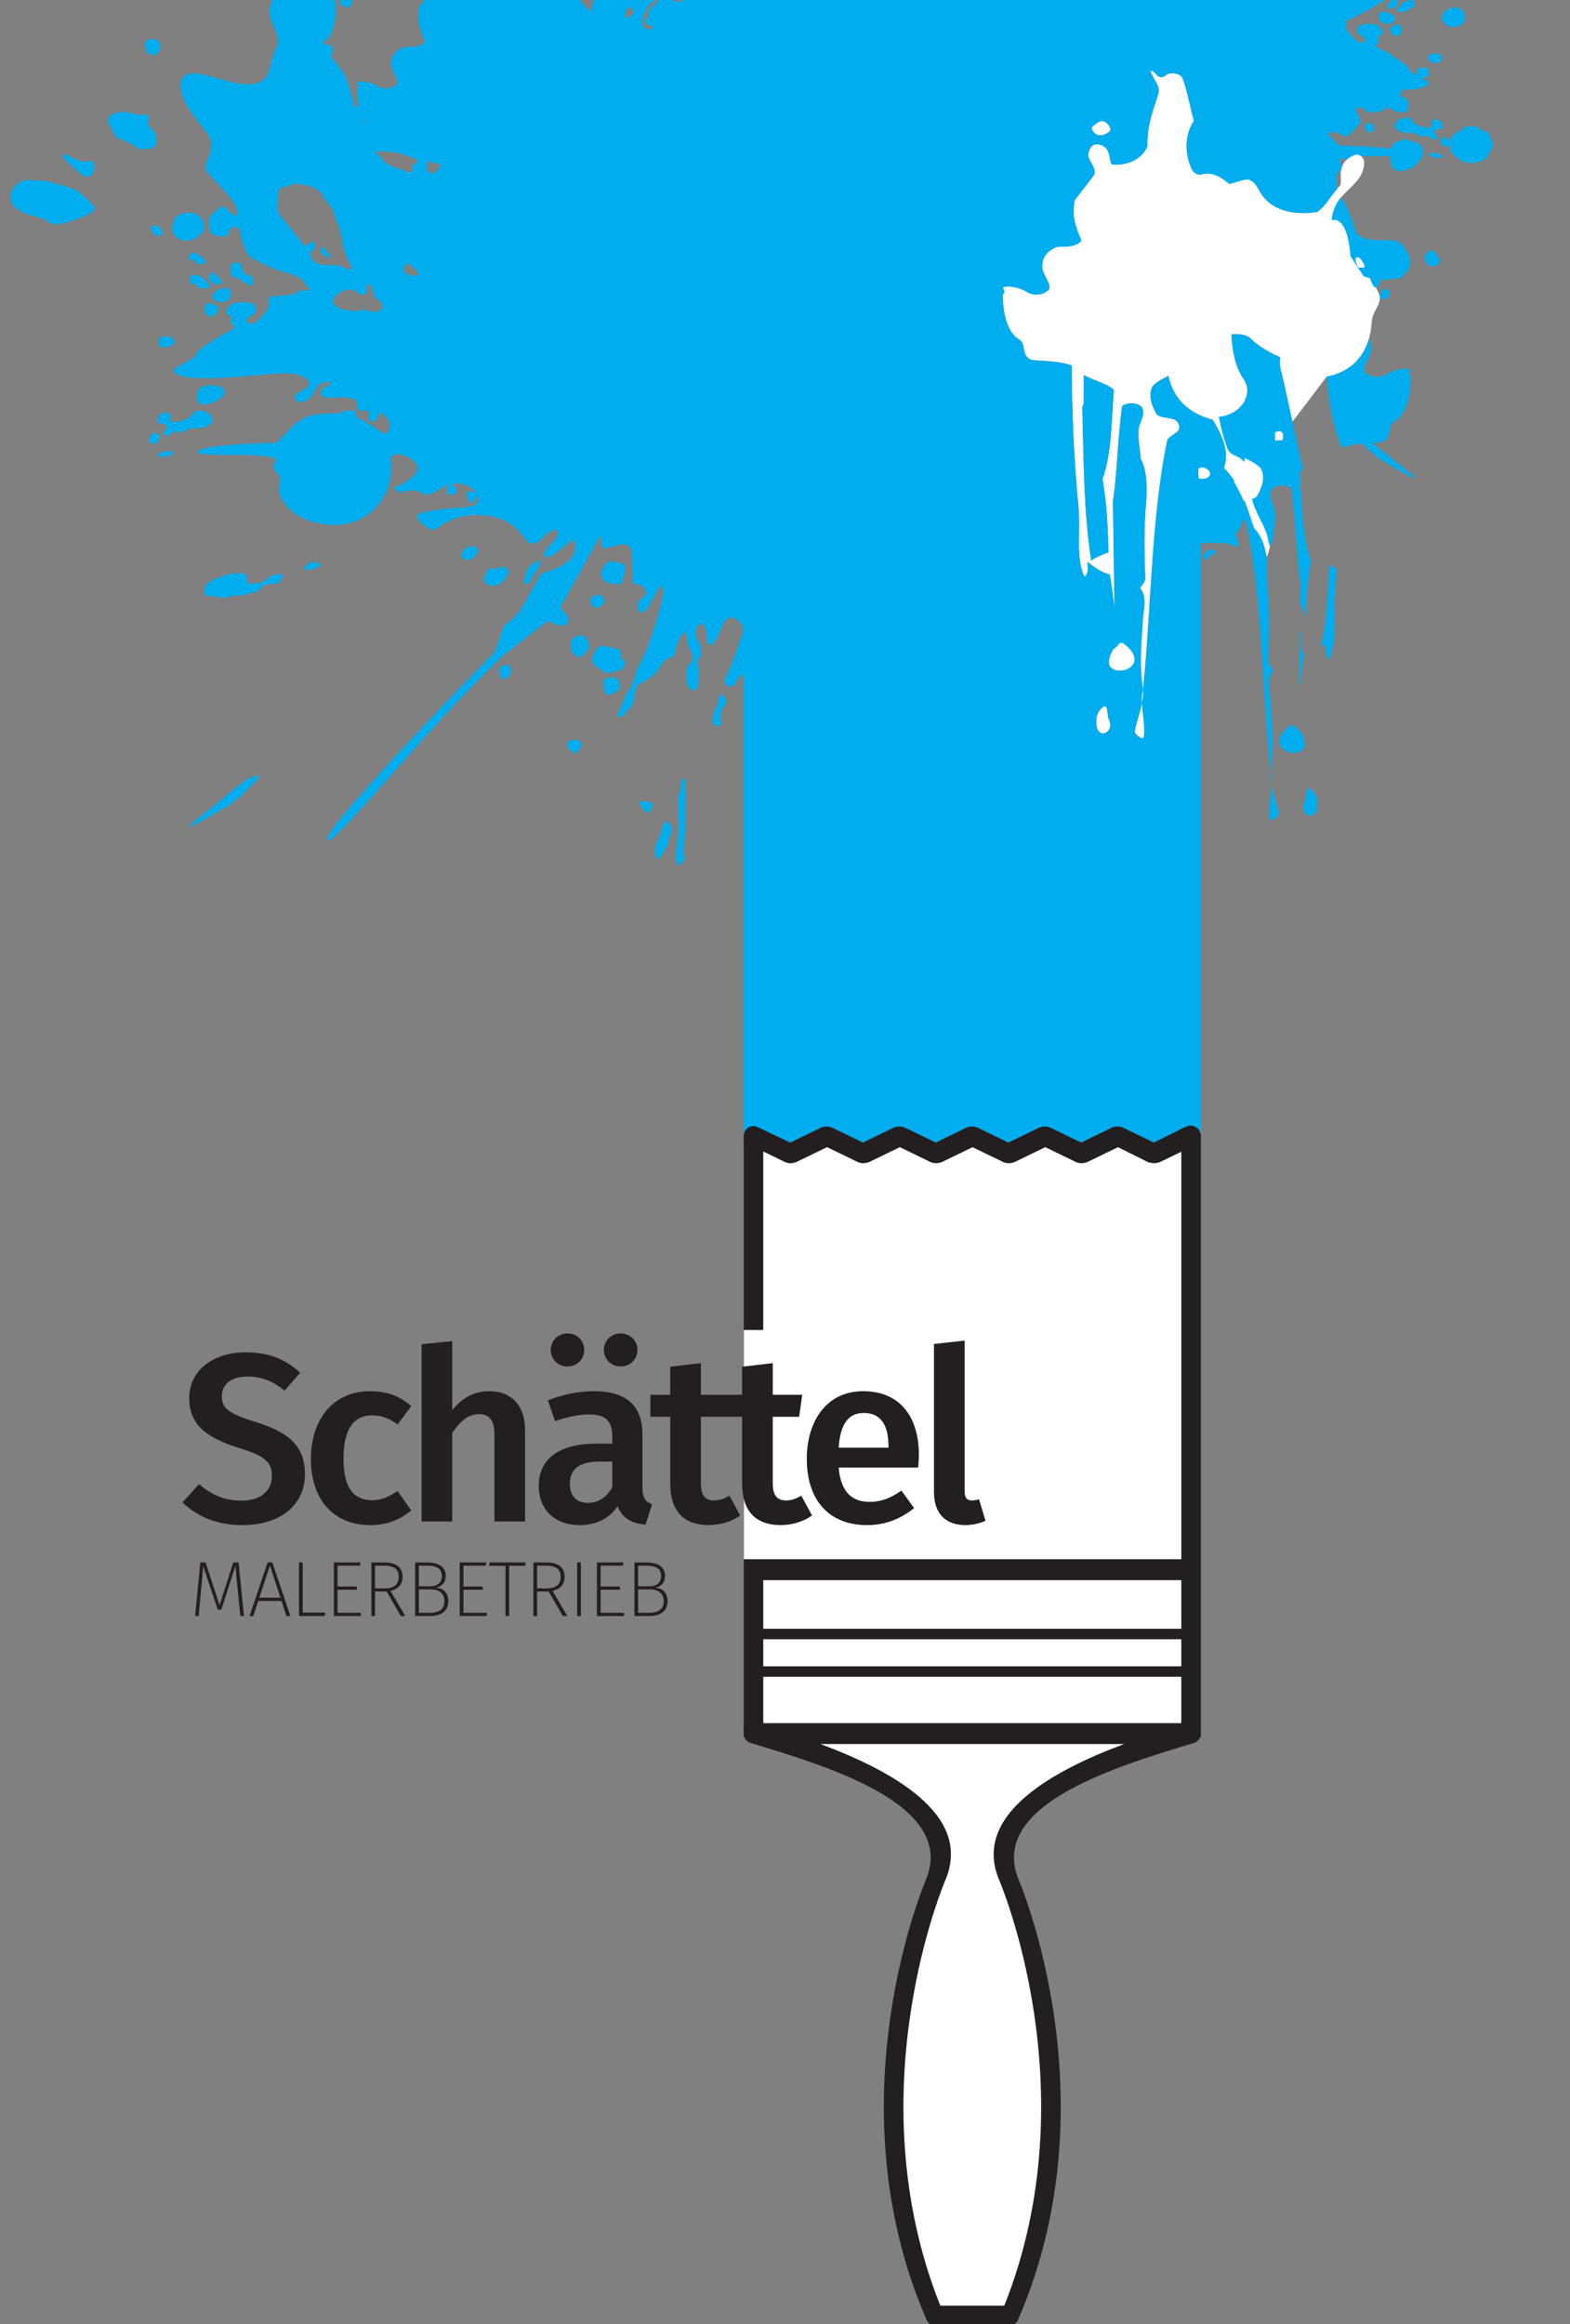
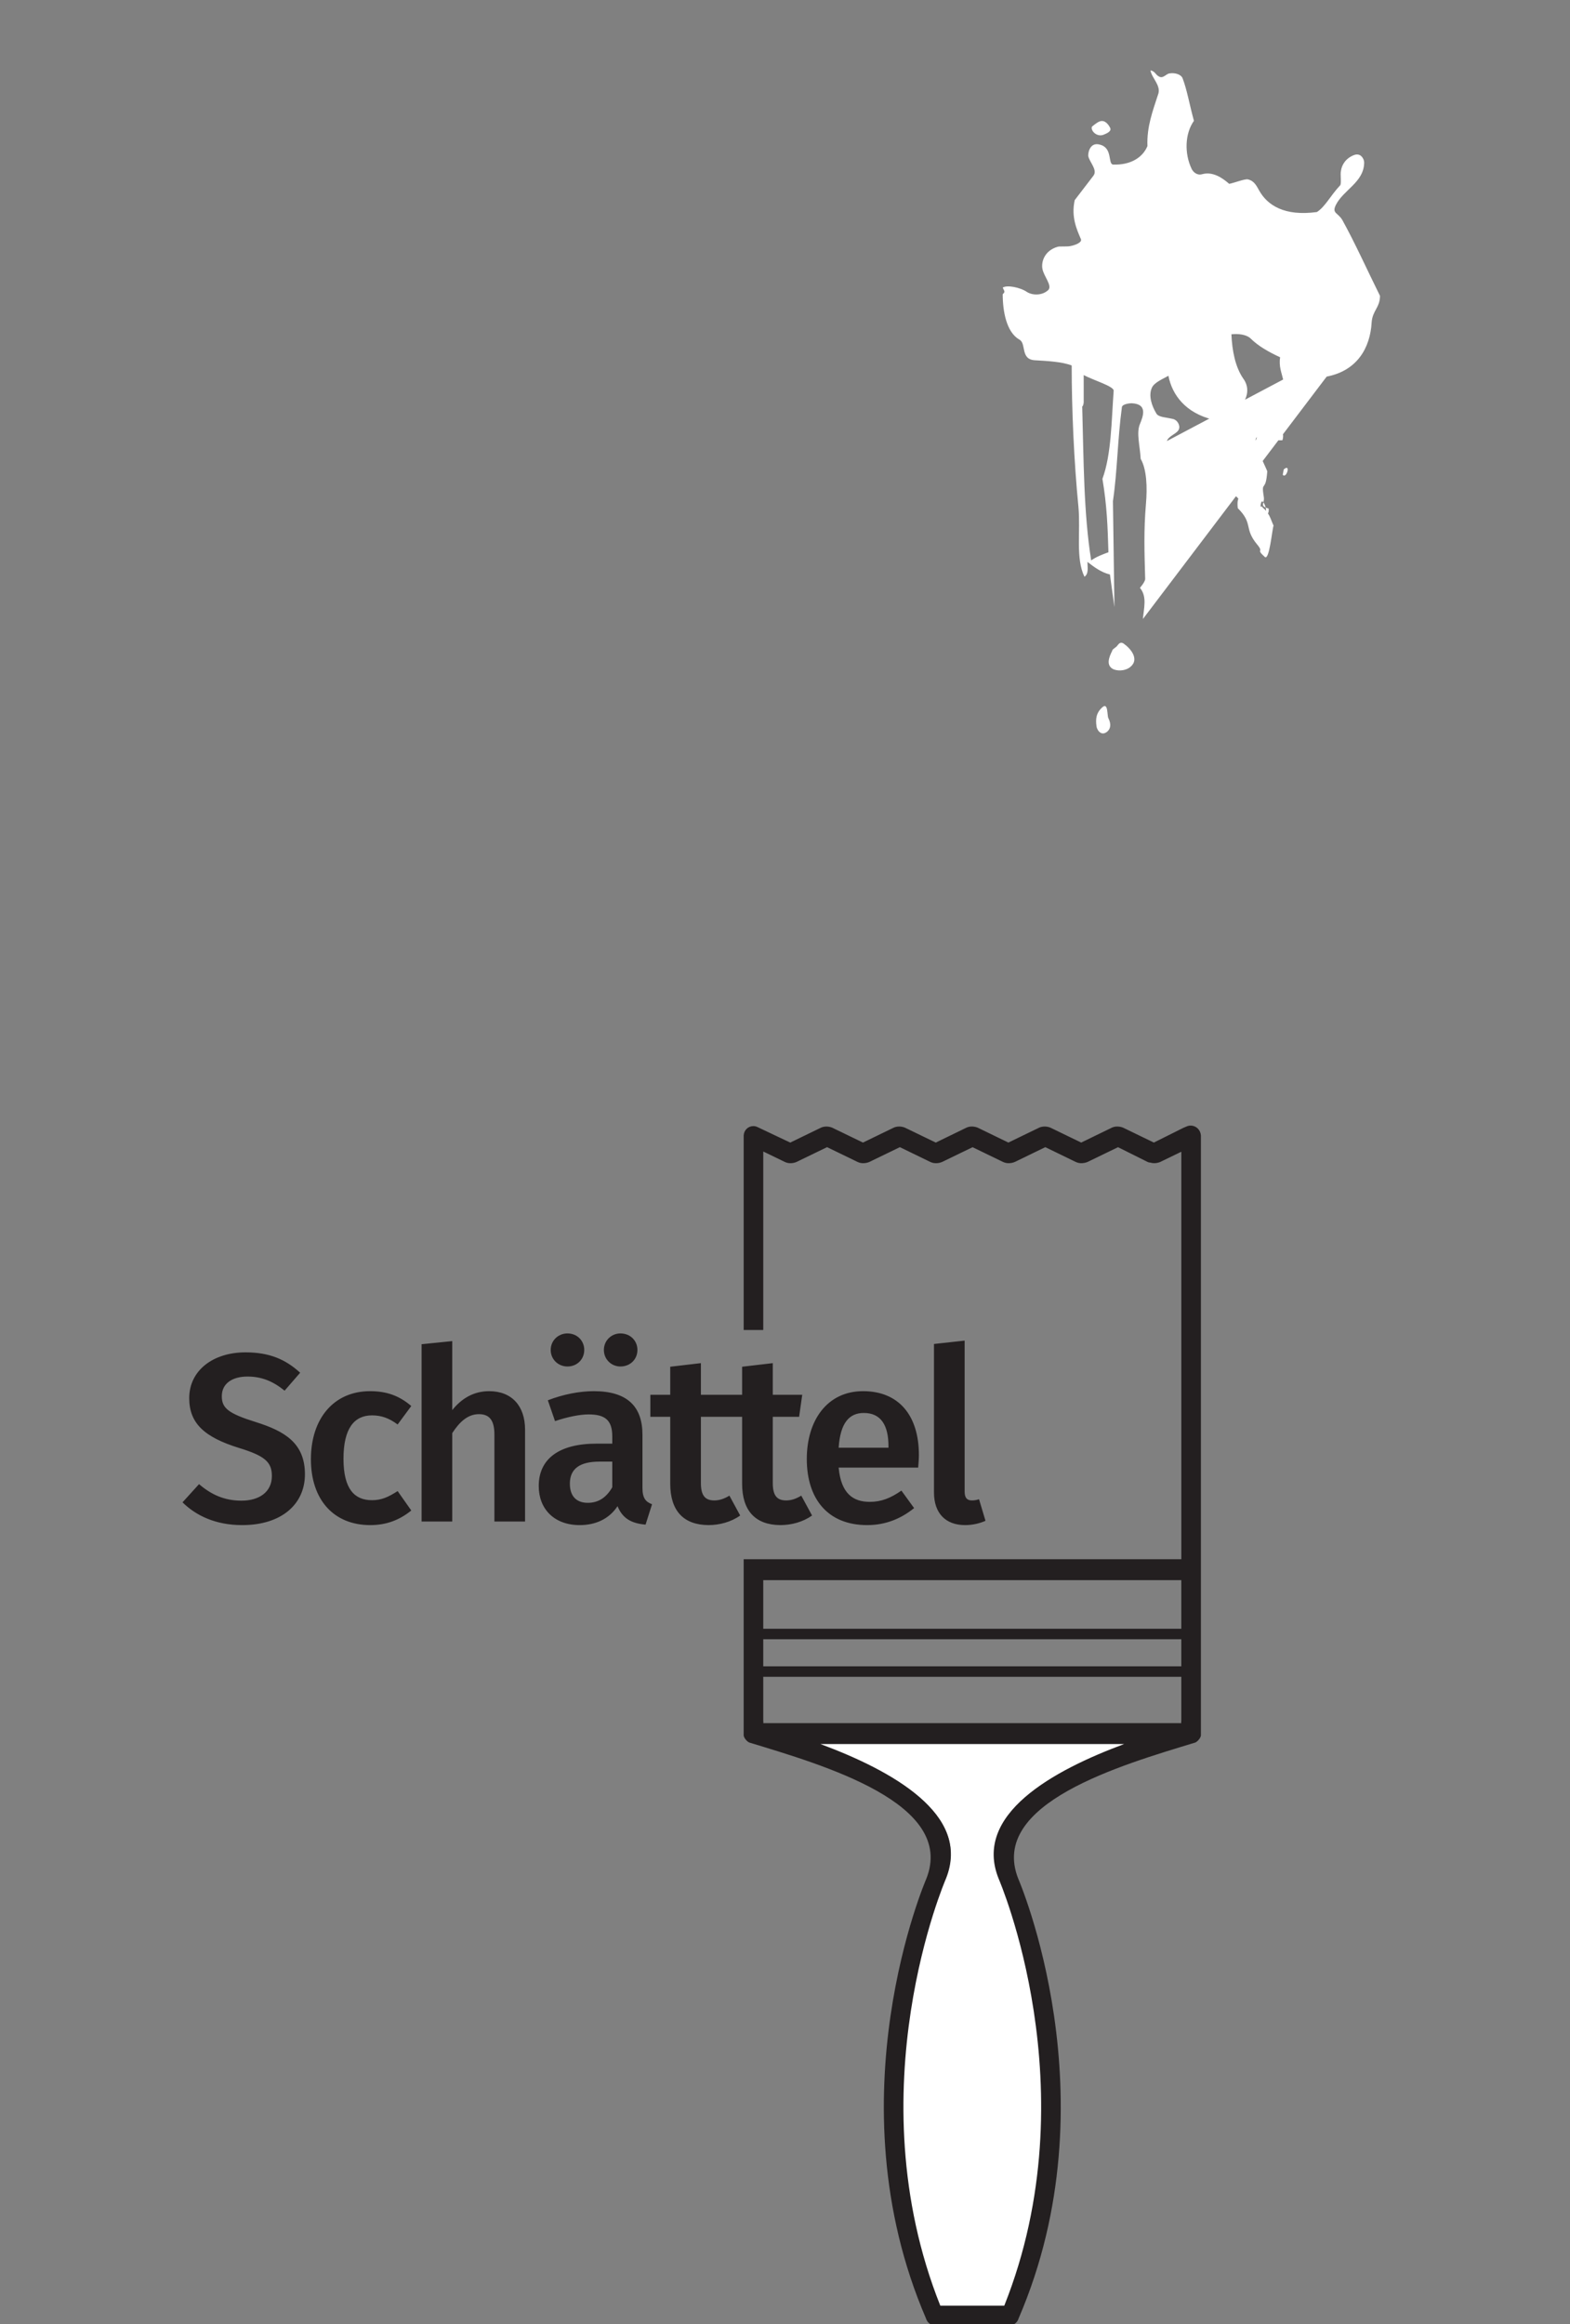
<svg xmlns="http://www.w3.org/2000/svg" xmlns:xlink="http://www.w3.org/1999/xlink" version="1.1" id="Ebene_1" x="0px" y="0px" width="302px" height="447px" viewBox="0 72 302 447" enable-background="new 0 72 302 447" xml:space="preserve">
  <rect x="0" y="72" width="302" height="447" fill="#808080" stroke="none" />
-   <rect x="214.369" y="186.014" fill="#FFFFFF" width="9.676" height="30.33" />
  <g>
    <g>
      <defs>
        <rect id="SVGID_1_" x="2" y="1" width="300" height="518.266" />
      </defs>
      <clipPath id="SVGID_2_">
        <use xlink:href="#SVGID_1_" overflow="visible" />
      </clipPath>
      <path clip-path="url(#SVGID_2_)" fill="#FFFFFF" d="M246.82,144.991c-0.287-1.283-0.864-2.566-0.576-4.277    c-2.164-0.998-4.184-2.139-5.625-3.564c-0.866-0.854-2.452-0.998-3.75-0.854c0.145,3.136,0.722,6.272,2.309,8.554    c2.163,2.995-0.722,6.986-4.761,7.271c0.433,2.28,1.01,4.42,1.731,6.272c0.432,0.998,1.729,1.284,2.162,1.568    c1.73,1.141,4.037-4.859,3.315-3.718c-0.576,0.998,2.14,6.134,2.14,6.419c-0.287,4.276-1.228,1.459-0.649,5.022    c0.144,1.283-0.945,1.569,0.93,2.141c0.146,2.851-2.372-2.047-0.93,0.093c1.153,1.853-0.363-3.554-0.651-0.56    c1.73,0.998,1.953,2.605,2.512,3.723c-0.289,0.854-0.809,6.76-1.675,6.047c-1.875-1.711-0.046-0.708-1.487-2.419    c-2.597-3.137-0.692-3.983-3.722-6.979c-0.288-2.852,0.953-0.881-1.21-3.163c-1.587-4.989,0.467-1.428-2.419-4.278    c1.3-3.422,0.097-7.462-1.2-9.601c-5.191-1.283-7.789-4.705-8.51-8.413c-1.01,0.57-2.74,1.283-3.173,2.282    c-0.722,1.568,0,3.564,0.864,4.99c0.433,0.713,1.875,0.713,3.031,0.998c1.008,0.144,1.586,1.284,1.297,1.997    c-0.289,0.854-2.02,1.283-2.309,2.282 M246.932,162.291c1.441-1.284,0.533,1.878-0.188,1.022 M245.234,156.683v-1.569    c1.73-0.713,1.73,0.714,1.441,1.569H245.234z M230.521,163.955c0-0.286-0.145-1.711,0-1.854c0.865-0.713,2.598,0.428,2.164,1.283    C232.398,163.955,231.389,164.239,230.521,163.955 M211.482,95.375c1.011-0.429,1.731,0.569,2.021,1.14    c0.433,0.713-0.577,1.141-1.299,1.426c-1.298,0.429-2.453-0.855-2.164-1.568C210.186,96.23,211.051,95.517,211.482,95.375     M212.061,208.011c1.154-0.999,0.866,1.71,1.154,2.138c0.577,1.142,0.434,2.14-0.433,2.709c-1.154,0.713-1.875-0.714-1.875-1.282    C210.762,210.434,210.762,209.151,212.061,208.011 M214.801,196.319c0.289-0.285,0.577-0.999,1.299-0.57    c1.442,0.998,3.028,2.994,1.442,4.42c-0.722,0.713-2.165,0.999-3.317,0.569c-1.586-0.713-0.865-2.424-0.289-3.563    C213.936,196.889,214.512,196.604,214.801,196.319 M208.455,149.411c0,0.284-0.289,1.141-0.289,0.57    c0.289,10.693,0.289,20.816,1.73,29.798c1.01-0.713,2.164-1.141,3.317-1.568c-0.146-4.99-0.288-8.982-1.153-14.115    c1.73-4.705,1.73-11.121,2.162-16.966c0-0.856-3.895-1.996-5.769-2.995L208.455,149.411 M219.85,191.043    c0.145-1.996,0.865-4.277-0.576-5.988c0,0,1.009-1.14,1.009-1.71c-0.144-5.133-0.288-9.267,0.145-14.4    c0.289-3.279,0.144-6.7-1.009-8.696c-0.145-2.566-0.866-4.99-0.145-6.701c0.576-1.426,1.586-3.851-1.588-3.992    c-0.432,0-1.73,0.143-1.875,0.713c-0.865,6.417-0.865,12.262-1.73,18.107l0.289,20.389l-0.865-6.273    c-1.73-0.428-3.029-1.426-4.327-2.424c0,0.998,0.288,2.281-0.577,2.852c-1.73-3.564-0.722-8.697-1.154-13.402    c-0.866-8.84-1.299-18.82-1.299-27.231c-1.875-0.714-4.615-0.856-7.067-0.999c-2.884-0.144-1.586-3.279-3.028-3.992    c-2.453-1.426-3.173-5.41-3.173-8.708c0.433-0.427,0.433-0.417,0-1.272c0.865-0.57,3.317,0,4.472,0.713    c1.153,0.855,3.174,0.855,4.326-0.285c0.723-0.854-0.865-2.565-1.152-3.991c-0.291-1.427,0.433-3.564,2.884-4.277    c0.288-0.144,1.875,0,2.452-0.144c0.865-0.143,2.453-0.714,2.02-1.426c-0.722-1.711-1.875-4.135-1.154-7.414l3.605-4.704    c0.865-1.142-0.865-2.709-1.01-3.851c0-0.998,0.578-2.565,2.164-2.139c2.597,0.57,1.586,3.708,2.597,3.85    c3.462,0.144,5.771-1.425,6.635-3.563c-0.146-3.708,1.009-6.701,2.019-9.838c0.722-1.71-1.153-3.137-1.441-4.705    c0.865,0.143,1.009,0.854,1.585,1.141c0.866,0.57,1.442-0.571,2.165-0.571c0.865-0.143,2.163,0.144,2.452,0.999    c0.864,2.281,1.298,4.99,2.163,8.127c-1.731,2.423-1.875,6.273-0.432,9.268c0.287,0.57,1.008,1.284,2.019,0.998    c2.019-0.57,3.896,0.713,5.192,1.854c0.864-0.143,3.028-0.998,3.604-0.854c1.299,0.284,1.731,1.425,2.164,2.138    c1.586,2.852,4.903,4.99,11.104,4.135c1.588-0.998,2.598-3.137,4.473-5.132c0.287-0.286,0-2.139,0.145-2.709    c0.145-1.284,1.01-2.566,2.596-3.137c1.299-0.429,1.877,0.854,1.877,1.426c0,3.85-4.039,5.276-5.481,8.27    c-0.722,1.568,0.403,1.373,1.271,2.8c2.451,4.42,4.744,9.535,7.256,14.606c0,2.26-1.459,2.84-1.604,5.122    c-0.289,4.848-2.74,9.269-8.652,10.408" />
    </g>
  </g>
-   <rect x="143.104" y="292.074" fill="#FFFFFF" width="85.591" height="112.231" />
  <g>
    <g>
      <defs>
        <rect id="SVGID_3_" x="2" y="1" width="300" height="518.266" />
      </defs>
      <clipPath id="SVGID_4_">
        <use xlink:href="#SVGID_3_" overflow="visible" />
      </clipPath>
      <path clip-path="url(#SVGID_4_)" fill="#FFFFFF" d="M155.384,406.693h64.009c-14.904,5.178-31.947,13.857-26.439,26.574    c0,0,19.322,41.594,1.176,84.168h-13.482c-18.146-42.574,1.178-84.168,1.178-84.168    C187.332,420.551,170.289,411.87,155.384,406.693" />
    </g>
    <g>
      <defs>
-         <rect id="SVGID_5_" x="2" y="1" width="300" height="518.266" />
-       </defs>
+         </defs>
      <clipPath id="SVGID_6_">
        <use xlink:href="#SVGID_5_" overflow="visible" />
      </clipPath>
-       <path clip-path="url(#SVGID_6_)" fill="#00ADEE" d="M278.895,100.006c0,1.828,1.076,1.674,1.562,2.461    c0.308,0.494,1.492,0.791,1.655,0.791c0.257,0,1.498,0.289,2.477-0.193c0.305-0.149,0.87-0.203,1.25-0.598    c0.424-0.44,0.661-1.236,1.01-1.646c0.799-0.94-0.16-2.783-0.902-3.514c-0.213-0.211-0.803-0.148-1.125-0.323    c-0.27-0.145-0.428-0.675-1.201-0.675c-0.598,0-0.776-0.105-1.612,0c-0.313,0.04-0.321,0.354-0.567,0.511    c-0.407,0.259-0.979,0.4-1.069,0.488C279.622,98.023,278.895,98.178,278.895,100.006 M276.498,98.332    c0.107-0.212-1.811-1.245,0.646-1.576c0.599-0.081,0.301-0.944,0-1.396c-0.303-0.449-1.902-0.667-1.795,0.346    c0.107,1.012-0.533,0.924-0.896,0.832c-0.382-0.098-0.708-0.138-1.081-0.231c-0.827-0.209-1.531-0.715-1.68-1.045    c-0.478-1.053-2.252-0.534-2.744-0.123c-0.485,0.404-1.533,1.558,1.021,2.418c0.021,0.006,1.2-0.078,2.274,0.139    c0.403,0.082,0.629,0.425,1.032,0.476c0.979,0.122,1.798-0.05,1.9,0.161C275.689,99.379,276.35,98.627,276.498,98.332     M275.701,84.015c1.648,0.491,1.771-0.747,1.482-1.347c-0.289-0.602-1.811-0.406-2.11-0.172    C274.771,82.73,274.052,83.524,275.701,84.015 M277.283,75.546c0.037,0.621,1.396,1.678,1.822,1.678    c0.188,0,1.785-0.225,2.02-0.408c0.289-0.225,0.879-1.088,0.545-2.085c-0.141-0.421-0.545-1.403-2.104-1.262    C278.009,73.611,277.242,74.831,277.283,75.546 M277.893,100.177c0.195,0.04,1.383-0.031,0.906-1.083    c-0.477-1.053-1.129-0.716-1.611-0.352C277.084,98.819,277.152,100.028,277.893,100.177 M277.6,102.281    c-0.175-0.865-2.33-1.057-2.813-0.69c-0.103,0.077,0.364,0.543,1.104,0.69C276.086,102.321,277.602,102.291,277.6,102.281     M273.966,121.562c0.113,0.402,0.474,1.536,1.507,1.617c1.036,0.082,1.762-0.872,1.473-1.236    c-0.288-0.363-0.479-1.119-1.286-1.671C274.854,119.72,273.902,121.342,273.966,121.562 M255.218,144.447    c0.298,5.104,1.358,9.726,2.878,13.93c0-0.088,0.002-0.182,0.002-0.269c1.101-0.418,2.5-0.638,3.963-0.778    c0.578,0.554,1.109,1.039,1.131,1.136c0.017,0.082,2.785,2.427,3.522,2.576c0.196,0.039,10.331,6.391,2.457,0.286    c-1.144-0.887-3.6-2.904-5.146-4.149c0.383-0.024,0.766-0.047,1.14-0.069c2.886-0.142,1.587-3.278,3.028-3.991    c2.453-1.427,3.174-5.41,3.174-8.707c-0.434-0.429-0.434-0.417,0-1.273c-0.865-0.57-3.316,0-4.471,0.713    c-1.154,0.855-3.174,0.855-4.328-0.285c-0.721-0.855,0.865-2.566,1.154-3.993c0.142-0.7,0.035-1.572-0.396-2.363    C262.298,140.706,259.801,143.563,255.218,144.447 M265.682,127.745c-0.041,0.039,0.127,0.431,0,0.657    c-0.145,0.251-0.425,0.345-0.396,0.455c0.033,0.135,0.247,0.163,0.396,0.301c0.103,0.097,0.137,0.445,0.485,0.445    s0.345-0.094,0.815-0.445c0.459-0.343,0.451-1.323,0.06-1.413C266.65,127.654,265.886,127.537,265.682,127.745 M262.516,123.183    c-0.014,0.038-0.018,0.088-0.037,0.12c-0.153,0.255-0.638,0.169-0.965,0.151c-0.072-0.004-0.181-0.013-0.293-0.022    c-0.367-0.729-0.639-1.778-0.311-1.907C261.494,121.296,261.979,122.013,262.516,123.183 M265.682,125.675    c0.611,0.288,1.178,0.126,1.778,0.021c0.011,0,0.021,0.001,0.028,0.001c0.275,0,0.674-0.061,1.047-0.132    c0.449-0.04,0.814-0.068,0.906-0.122c0.047-0.026,0.074-0.064,0.107-0.101c0.002,0,0.016-0.004,0.016-0.004s1.272-1.06,1.56-2.029    c0.341-1.149,0.032-2.279-0.708-3.363c-0.607-0.893-1.357-1.881-3.563-1.759c-6.201,0.343-6.164-2.052-6.164-2.052    s-1.385-4.194-2.144-5.294c-0.194-0.282-0.397-0.551-0.603-0.818c-0.391,0.461-0.735,0.95-0.996,1.489    c-0.461,1.001-0.799,1.944-0.762,2.866c0.194-0.087,0.41-0.127,0.668-0.083c2.041,0.353,2.707,4.161,2.92,6.957    c0.815,1.311,1.677,2.619,2.567,3.891c0.209,0.035,0.363,0.064,0.418,0.109c0.153,0.127,0.412,0.178,0.714,0.202    c0.111,0.271,0.226,0.546,0.346,0.828C264.833,128.636,265.503,126.402,265.682,125.675 M254.348,195.605    c-0.146-0.104-0.302-0.188-0.453-0.281c0.219,0.336,0.394,0.694,0.494,1.08c0.228-0.171,0.454-0.34,0.68-0.514    c0,0.999-0.287,2.282,0.578,2.853c1.73-3.564,0.722-8.697,1.153-13.402c0.124-1.271,0.237-2.567,0.345-3.876    c-0.537-0.231-1.028-0.508-1.474-0.812C255.459,185.893,255.104,190.908,254.348,195.605 M251.029,225.974    c-0.576,1.141-0.432,2.14,0.433,2.71c1.155,0.713,1.876-0.713,1.876-1.284c0.145-1.141,0.145-2.424-1.152-3.563    C251.029,222.837,251.318,225.546,251.029,225.974 M246.707,156.709h-1.441v-1.569    C246.996,154.427,246.996,155.854,246.707,156.709 M250.023,165.834c-0.236-0.294-0.101-0.414,0.154-0.458    c-0.049-0.813-0.099-1.623-0.158-2.42c0-0.21,0.235-0.438,0.617-0.676l-3.785-17.263c-0.289-1.283-0.867-2.565-0.578-4.276    c-2.162-0.999-4.183-2.14-5.625-3.565c-0.864-0.855-2.451-0.998-3.75-0.855c0.145,3.138,0.722,6.274,2.309,8.556    c2.163,2.994-0.721,6.985-4.76,7.271c0.433,2.281,1.01,4.42,1.73,6.273c0.434,0.998,1.73,1.283,2.163,1.568    c0.435,0.286,0.741,0.592,0.946,0.904c0.072-0.262,0.15-0.522,0.203-0.79c1.01,0.57,2.74,1.283,3.173,2.282    c0.722,1.568,0,3.564-0.864,4.99c-0.179,0.294-0.531,0.464-0.961,0.586c0.654,2.944,2.668,5.155,3.129,7.996    c0.043,0.387,0.188,0.771,0.406,1.137c0.131-0.367,0.275-0.716,0.454-1.021c0.146-2.565,0.864-4.99,0.146-6.7    c-0.578-1.427-1.588-3.851,1.586-3.993c0.433,0,1.729,0.143,1.875,0.713c0.865,6.417,0.865,12.262,1.73,18.107l-0.059,4.007    c0.435,0.752,0.812,1.566,1.035,2.478c0.14-3.559,0.379-6.827,1.043-10.763c-1.431-3.886-1.681-8.938-1.968-13.872    C250.148,165.977,250.084,165.904,250.023,165.834 M251.055,198.208c-1.406-1.451-0.473-3.455-1.017-5.049l-0.161,11.43    l0.864-6.273C250.854,198.287,250.945,198.24,251.055,198.208 M246.703,215.994c0.721,0.713,2.163,0.999,3.316,0.569    c1.588-0.712,0.865-2.423,0.289-3.563c0-0.285-0.578-0.57-0.865-0.855c-0.289-0.286-0.577-0.999-1.299-0.569    C246.703,212.572,245.116,214.568,246.703,215.994 M231.559,179.209c0.129,0.253,0.402,0.445,0.74,0.562    c0.182-0.463,0.448-0.927,0.85-1.39c0.226,0.136,0.433,0.297,0.625,0.474c0.021-0.429,0.024-0.854-0.051-0.929    C232.855,177.213,231.126,178.354,231.559,179.209 M143.047,290.438v1.938h0.003v-0.063v-1.85    C143.05,290.455,143.047,290.447,143.047,290.438 M137.88,207.827c-0.833,1.626-1.169,3.49-0.262,3.714    c1.318,0.323,1.07-0.6,0.933-0.948c-0.069-0.177,0.152-1.274,0.225-1.909c0.054-0.479,0.764-1.021,0.889-1.505    c0.2-0.772-0.63-1.552-0.889-1.552C138.138,205.626,138.256,207.092,137.88,207.827 M130.512,231.367    c-0.054,2.324-0.648,4.526-0.473,5.938c0.308,2.487,1.688-0.234,1.688-0.234s-0.275-0.687-0.258-1.875    c0.009-0.578,0.228-1.783,0.258-2.512c0.18-4.433,0.171-10.813,0-10.898c-0.705-0.347-0.794,0.952-0.794,2.084    c0,0.133-0.372,0.603-0.421,1.275C130.406,226.598,130.568,229.037,130.512,231.367 M127.149,232.178    c-0.451,1.227-1.156,2.224-1.179,3.484c-0.02,1.088,0.416,1.548,0.535,1.572c0.371,0.075,2.313-2.797,2.145-3.899    c-0.038-0.245,0.669-1.076,0.602-1.877c-0.064-0.778-0.953-1.455-1.068-1.492C127.575,229.767,127.52,231.166,127.149,232.178     M124.482,228.322c0.37,0.075,1.305-1.112,0.91-1.874c-0.174-0.335-1.324-0.237-1.557-0.313    C121.85,225.485,124.111,228.247,124.482,228.322 M116.195,202.684c-0.25,0.254-0.179,1.612,0.137,2.255    c0.039,0.08,0.397,1.083,1.164,0.607c0.368-0.229,1.63-0.74,1.664-0.938c0.101-0.596,0.196-1.76-0.623-2.188    C117.986,202.13,116.55,202.325,116.195,202.684 M113.944,199.312c0.176,0.745,2.424,2.042,2.552,2.067    c0.163,0.033,1.356,0.086,2.124-0.391c0.368-0.229,0.989,0.302,1.483-0.933c0.494-1.235-0.728-1.242-0.695-1.439    c0.168-0.997-0.126-1.348-0.271-1.625c-0.174-0.336-2.735-0.645-2.968-0.721C114.939,195.869,113.65,198.074,113.944,199.312     M119.92,183.013c0.428-1.279,0.371-2.255,0-2.544c-0.301-0.233-2.347-0.522-2.591-0.522c-0.544,0-1.668,1.455-1.715,2.25    c-0.054,0.918,0.566,1.942,2.564,2.125C120.176,184.505,119.739,183.554,119.92,183.013 M113.794,186.847    c-0.187,0.153-0.235,1.091,0,1.481c0.029,0.049,0.803,0.828,1.375,0.54c0.274-0.139,1.052-0.89,1.077-1.01    c0.075-0.361-0.227-1.171-0.837-1.431C114.998,186.253,114.06,186.63,113.794,186.847 M111.851,198.265    c0.368-0.229,1.411-1.467,1.445-1.667c0.1-0.595-0.304-1.931-1.123-2.359c-0.552-0.288-1.811,0.332-2.166,0.691    c-0.25,0.253-0.315,1.8,0,2.444C110.046,197.454,111.083,198.741,111.851,198.265 M109.292,214.616    c-0.187,0.152-0.235,0.871,0,1.263c0.029,0.049,1.01,1.162,1.582,0.873c0.274-0.139,0.893-1.086,0.918-1.206    c0.074-0.361-0.073-0.952-0.684-1.211C110.696,214.16,109.556,214.398,109.292,214.616 M96.205,200.323    c-0.187,0.154-0.235,1.092,0,1.481c0.03,0.048,0.333,1.081,0.904,0.793c0.274-0.138,1.05-0.842,1.075-0.962    c0.074-0.361,0.247-1.471-0.364-1.731C97.409,199.729,96.469,200.106,96.205,200.323 M58.478,181.551    c0.006,0.009,1.088,0.045,1.314,0c0.853-0.172,1.914-0.705,1.934-0.8c0.075-0.361-0.822-0.484-1.433-0.744    C59.954,179.862,58.242,181.16,58.478,181.551 M49.604,185.669c0.382-0.182,0.465-0.775,0.919-0.979    c1.891-0.854,2.808,0,3.348-0.835c1.084-1.675,0.084-1.66-1.55-1.167c-0.722,0.217-0.872,0.797-1.606,1.167    c-0.479,0.241-1.572,0.344-1.977,0.366c-0.379,0.021-0.937,0.12-1.114-0.175c-0.232-0.386-0.048-1.225-0.326-1.551    c-0.298-0.35-1.218-0.19-1.222-0.19c-1.884-0.264-3.255,0.633-4.675,1.021c-0.449,0.12-2.051,1.152-1.815,1.543    c0.006,0.01-0.669,1.266,0,1.649c0.172,0.1,1.133,0.12,2.078,0.254c0.791,0.113,1.512,0.397,2.305,0    c0.87-0.436,2.74,0.016,3.33-0.476C47.477,186.147,48.555,186.165,49.604,185.669 M42.734,227.612    c0.853-0.172,4.048-2.879,4.068-2.974c0.075-0.361,6.309-5.388,0.594-2.694c-0.332,0.157-5.557,4.494-7.498,5.998    C30.809,234.989,42.508,227.656,42.734,227.612 M32.961,155.22c0.119-0.244,1.064-0.046,2.194-0.187    c0.465-0.059,0.727-0.454,1.193-0.549c1.239-0.251,2.601-0.152,2.625-0.16c2.951-0.994,1.74-2.326,1.18-2.793    c-0.57-0.474-2.618-1.072-3.167,0.144c-0.172,0.381-0.985,0.964-1.94,1.206c-0.43,0.108-0.807,0.156-1.249,0.268    c-0.417,0.106-1.157,0.208-1.033-0.96c0.124-1.169-1.723-0.918-2.071-0.397c-0.349,0.521-0.692,1.517,0,1.608    c2.834,0.382,0.621,1.574,0.745,1.82C31.611,155.561,32.371,156.43,32.961,155.22 M40.513,149.543    c3.129-0.993,2.858-2.499,2.289-2.974c-0.57-0.475-4.049-0.845-4.598,0.37C37.654,148.156,37.384,150.538,40.513,149.543     M30.168,159.78c-0.002,0.011,1.748,0.046,1.975,0c0.853-0.171,1.391-0.71,1.273-0.799C32.858,158.56,30.369,158.78,30.168,159.78     M28.783,156.099c-0.549,1.216,0.821,1.297,1.047,1.251c0.853-0.171,0.932-1.567,0.813-1.657    C30.086,155.272,29.332,154.883,28.783,156.099 M16.873,103.017c-1.676,0.571-3.497-1.489-4.633-1.292    c-1.136,0.199,3.01,3.399,3.119,3.542c0.39,0.506,0.762,0.62,1.514,0.712C18.276,106.152,18.88,102.332,16.873,103.017     M17.937,111.512c-0.722-0.72-1.76-1.953-3.068-2.758c-1.112-0.685-2.509-0.986-3.118-1.17c-2.552-0.771-3.029-0.829-6.306-0.953    C3.293,106.549,2,108.659,2,109.875c0,1.217,0.575,2.336,3.444,3.375c1.039,0.376,2.701,0.476,3.909,1.489    c1.209,1.017,4.634-0.313,4.969-0.459C14.971,113.999,19.272,112.844,17.937,111.512 M27.974,94.07    c-1.873,0.128-3.216-0.535-4.009-0.535c-3.804,0-3.399,2.041-2.836,2.628c0.351,0.366,0.543,1.476,1.252,2.133    c0.628,0.582,1.723,0.77,2.487,1.18c1.011,0.543,1.674,1.225,2.207,1.225c1.389,0,2.748-0.08,2.974-0.948    c0.066-0.256,0.081-1.563-0.378-2.465c-0.325-0.639-1.165-0.835-1.165-1.366C28.505,94.638,28.869,94.009,27.974,94.07     M30.362,82.155c0.58-0.811,0.943-2.645-1.075-2.645s-1.328,2.055-1.029,2.396C28.839,82.569,29.782,82.966,30.362,82.155     M29.842,115.395c-1.354,0-0.677,1.09-0.477,1.352c0.39,0.506,0.654,0.599,1.417,0.599    C31.545,117.344,31.196,115.395,29.842,115.395 M33.084,136.939c-0.347-0.271-2.102-0.495-2.436,0.198    c-0.334,0.692-0.193,2.122,1.711,1.555C34.263,138.126,33.431,137.21,33.084,136.939 M36.377,112.895    c-3.804,0-3.456,3.733-2.892,4.321c1.075,1.122,2.374,1.369,3.813,0.744c0.649-0.282,1.666-0.894,1.917-1.858    C39.558,114.79,38.569,112.895,36.377,112.895 M44.319,129.162c0.412-1.026-0.061-2.317-1.987-1.545    c-1.927,0.771-1.612,1.702-0.948,2.209C42.047,130.333,43.907,130.189,44.319,129.162 M44.367,123.726    c-0.017,0.536-0.03,1.099,0.287,1.339c0.272,0.208,0.806,0.364,1.559,0.737c1.078,0.535,2.185,1.8,2.401,0.586    c0.335-1.876-0.841-1.006-1.607-1.905c-0.651-0.764-0.12-1.974-1.687-1.974C44.456,122.51,44.386,123.14,44.367,123.726     M42.344,126.665c1.038,0-0.482-1.803-1.328-2.178c-0.844-0.375-0.871,1.352-0.599,1.603    C40.948,126.575,41.307,126.665,42.344,126.665 M41.958,131.651c0.413-1.026-2.051-1.72-2.385-1.026    c-0.334,0.692-0.353,1.514,0.312,2.02C40.548,133.15,41.545,132.677,41.958,131.651 M39.309,127.462    c2.12,0,0.649-0.991-0.117-1.891c-0.651-0.764-2.608-0.921-2.626-0.334c-0.018,0.535-0.181,1.316,0.287,1.34    C38.698,126.667,37.189,127.462,39.309,127.462 M36.452,122.045c1.757-0.368,0.211,0.723,2.331,0.723    c2.119,0-0.482-1.802-1.328-2.177C36.61,120.216,36.013,122.137,36.452,122.045 M72.106,60.748    c-0.848-0.556-1.146-0.429-1.147-1.165c-0.001-1.274-2.012-1.274-2.958-1.274c-0.839,0-1.879-0.347-2.28,0.647    c-0.402,0.994-0.383,1.358-1.023,2.115c-1.211,1.43,1.5,3.863,3.606,3.607C71.797,64.254,72.954,61.305,72.106,60.748     M67.163,71.133c-0.22-0.099-2.109,0.625-1.743,1.481c0.26,0.61,1.154,0.874,1.651,0.772    C67.578,73.283,68.223,71.606,67.163,71.133 M86.527,61.188c-0.25-0.494-0.875-1.358-1.75-0.987    c-0.375,0.122-1.125,0.74-1.249,0.863c-0.25,0.617,0.75,1.729,1.874,1.359C86.028,62.175,86.902,61.805,86.527,61.188     M111.024,45.485c-0.127-0.447-0.525-1.707-1.675-1.797s-1.958,0.971-1.635,1.374c0.321,0.405,0.531,1.243,1.429,1.856    C110.036,47.531,111.094,45.729,111.024,45.485 M120.668,37.378c-0.037-0.149-0.274-0.182-0.438-0.334    c-0.116-0.107-0.153-0.496-0.542-0.496c-0.388,0-0.383,0.104-0.906,0.496c-0.51,0.382-0.502,1.47-0.066,1.57    c0.436,0.102,1.285,0.23,1.514,0c0.043-0.044-0.143-0.479,0-0.73C120.388,37.605,120.699,37.502,120.668,37.378 M140.132,23.002    c0.047-0.287-0.199-0.758-0.26-0.819c-0.126-0.128-0.52-0.322-0.831-0.237c-0.629-0.756-1.995-1.917-2.026-2.064    c-0.015-0.075-2.506-2.186-3.17-2.318c-0.176-0.035-9.298-5.752-2.211-0.258c1.513,1.173,5.586,4.554,5.845,4.676    c0.424,0.2,0.74,0.33,1.007,0.43c-0.082,0.157-0.097,0.347,0.015,0.593c0.348,0.308,0.378,0.493,1.04,0.545    C140.204,23.6,140.085,23.288,140.132,23.002 M129.655,24.853c-0.233,0.364-0.449,0.752-0.456,1.336    c-0.002,0.207,0.021,0.438,0.081,0.702c0.348,0.629,1.069,0.404,1.116-0.182c0.047-0.585,0.315-1.365,0.254-1.491    C130.502,24.909,129.973,24.36,129.655,24.853 M132.813,46.686c-0.511,0.381-0.702,1.016-0.119,1.611    c0.584,0.596,1.11,0.23,1.338,0c0.181-0.184,0.526-0.646,0.312-1.152c-0.138-0.329-0.525-0.512-0.552-0.544    C133.629,46.405,133.337,46.295,132.813,46.686 M136.992,32.425c-0.349,0.313-0.572,0.848-0.325,1.487    c0.384,0.398,0.417,0.64,1.147,0.708c0.729,0.067,1.196-0.09,1.248-0.461c0.052-0.372-0.53-1.459-0.598-1.541    C138.302,32.422,137.341,32.112,136.992,32.425 M145.35,37.903c0.052-0.372-0.327-0.685-0.395-0.766    c-0.164-0.196-0.915-0.217-1.264,0.097c-0.35,0.313-0.781,0.559-0.535,1.198c0.385,0.398,0.104,0.695,0.834,0.763    C144.72,39.263,145.298,38.274,145.35,37.903 M163.334,21.133c0.096-0.11,0.374-0.504,0.369-0.8    c-0.005-0.249-0.333-0.327-0.493-0.543c-0.149-0.206-0.132-0.556-0.153-0.58c-0.162-0.196-1.084-0.437-1.434-0.123    c-0.35,0.313-0.66,0.928-0.492,1.668s0.449,0.666,0.898,0.743C162.48,21.576,163.057,21.452,163.334,21.133 M165.662,20.142    c0.146-0.571-0.114-2.515-0.135-2.539c-0.163-0.196-1.549,0.855-1.406,1.502C164.266,19.752,165.52,20.711,165.662,20.142     M177.284,25.053c-0.056-0.584-0.308-1.233-0.726-1.656c-0.287-0.292-0.798-0.366-0.798-0.683c0-0.777,0.903-1.321,1.142-2.006    c0.238-0.686,0.23-0.824-0.238-3.02c-0.471-2.193-3.628-5.879-4.674-5.955c-1.047-0.074-0.904,0.651-1.553,0.651    c-2.545,0-1.942,5.554-1.933,5.59c0.39,1.361,2.324,4.647,3.565,6.287c0.513,0.68,1.103,0.829,1.104,0.833    c0.078,0.301-0.024,1.242,0.216,1.54c0.239,0.298,1.782,1.317,1.977,0.856c0.193-0.462,0.443-0.383,0.886-0.462    C176.691,26.952,177.381,26.04,177.284,25.053 M179.045,24.308c0.205-0.079,0.333-0.697,0.25-0.935    c-0.043-0.127-0.123-0.163-0.197-0.3c-0.063-0.115-0.053-0.243-0.121-0.324c-0.162-0.196-1.035-0.067-1.082,0.21    c-0.049,0.276-0.248,0.628,0,1.269C178.305,24.654,178.84,24.387,179.045,24.308 M187.684,26.969    c-0.021-0.094-0.502-0.833-0.716-0.941c-0.446-0.225-1.21,0.645-1.233,0.682c-0.183,0.305-0.146,0.866,0,0.984    c0.207,0.17,1.097,0.356,1.416,0.22C187.626,27.709,187.741,27.25,187.684,26.969 M207.123,9.025    c0.168-2.313-0.523-3.679-1.969-5.72C204.698,3.117,201.434,1,201.434,1s-3.473,0.927-5.488,1.876    c-1.863,4.755-1.441,13.221-2.868,13.543c-0.763,0.172-0.177-3.598-0.164-6.743c0.01-2.738-0.574-4.869-0.843-5.22    c-0.391-0.513-0.387,1.603-0.69,4.279c-0.146,1.271-0.739,2.535-0.774,3.952c-0.061,2.486-0.013,4.632,0.313,6.229    c0.249,1.23,0.463,2.072,0.664,3.007c0.268,1.24-1.27-0.849-1.893-0.243c-0.719,0.722-0.324,2.081,0.623,2.081    c1.34-0.21,0.605-1.334,1.481-0.966c0.886,2.283,1.659,2.577,2.958,3.626c1.299,1.048,2.027,0.035,2.622,1.319    c0.237,0.511-0.44,1.14-0.608,1.68c-0.252,0.813-0.178,1.393,0.608,1.8c0.787,0.407,0.373-2.429,0.849-3.151    c0.475-0.723,0.644-0.963,1.172,0c0.528,0.964-0.432,2.396,2.041,3.151c0.836,0.256,1.707-0.353,2.52-1.004    c0.749-0.603,1.107-1.234,1.201-2.147c0.103-1.019-0.385-2.244-2.033-3.32c-0.189-1.161,1.578-1.485,1.578-2.281    c0-0.797-1.196-1.36-0.541-3.717C204.811,16.394,206.953,11.34,207.123,9.025 M209.413,33.493c-0.097-0.377-0.651-0.8-0.692-1.175    c-0.057-0.495-0.229-1.35-0.175-1.488c0.106-0.272,0.302-0.991-0.728-0.738c-0.707,0.174-0.445,1.627,0.205,2.896    c0.293,0.572,0.201,1.717,0.697,1.717C208.922,34.703,209.568,34.094,209.413,33.493 M226.984,31.849    c0.041-0.247-0.211-0.823-0.412-1.404c-0.122-0.351-0.082-0.581-0.309-0.729c-0.396-0.258-0.431-0.056-0.711,0.299    c-0.145,0.183-0.639,0.252-0.717,0.43c-0.163,0.375-0.167,1.366,0.137,1.76c0.286,0.374,0.461,0.273,0.898,0.197    C226.309,32.323,226.865,32.612,226.984,31.849 M231.674,30.293c-0.251,0-1.404,0.506-2.459,0.834    c-1.055,0.329-1.865,4.467,0,4.692c1.825,0.223,2.404-0.737,3.361-2.066C233.923,31.884,232.4,30.293,231.674,30.293     M229.575,38.132c0.181-0.061,0.692-0.254,0.926-0.438c0.144-0.11,0.216-0.677,0-1.045c-0.219-0.375-0.735-0.549-1.508-0.41    C228.521,36.325,228.027,38.638,229.575,38.132 M233.012,24.966c0.355-0.718,0.055-1.903-1.371-0.632    c-0.746,0.663-0.517,1.482-0.367,1.748C231.421,26.346,232.098,26.816,233.012,24.966 M247.688,16.776    c-0.555-0.654-0.537-0.971-0.886-1.833c-0.349-0.86-1.247-0.561-1.976-0.561c-0.819,0-2.563,0-2.563,1.103    c0,0.64-0.26,0.529-0.994,1.011c-0.733,0.481,0.27,3.036,3.293,3.404C246.389,20.122,248.736,18.014,247.688,16.776     M245.555,25.491c-0.921,0.41-0.361,1.862,0.077,1.952c0.431,0.088,1.206-0.141,1.431-0.669    C247.38,26.033,245.743,25.406,245.555,25.491 M279.254,34.823c0.26-0.294,0.855-2.074-0.893-2.074s-1.434,1.588-0.932,2.291    C277.934,35.742,278.751,35.397,279.254,34.823 M285.43,47.174c0.488-0.51,0.84-2.276-2.457-2.276    c-0.686,0-1.851,0.574-3.472,0.463c-0.776-0.053-0.461,0.492-0.461,1.603c0,0.46-0.728,0.631-1.011,1.185    c-0.396,0.782-0.385,1.913-0.326,2.136c0.195,0.752,1.372,0.819,2.576,0.819c0.461,0,1.035-0.589,1.91-1.06    c0.662-0.356,1.61-0.519,2.154-1.023C284.959,48.452,285.125,47.492,285.43,47.174 M244.598,223.044    c0.036-0.89,0.004-1.772-0.203-2.63C244.352,221.348,244.445,222.214,244.598,223.044 M245.98,228.541    c-0.304-1.803-1.024-3.538-1.385-5.496c-0.092,2.211-0.654,4.461-0.346,6.495C244.395,230.251,245.98,228.968,245.98,228.541     M63.493,121.396c0.139-0.893-0.348-0.479-0.666-0.906c-0.27-0.362-0.049-0.938-0.699-0.938c-0.358,0-0.387,0.3-0.396,0.579    c-0.007,0.254-0.012,0.521,0.119,0.637c0.113,0.1,0.334,0.173,0.646,0.351C62.944,121.371,63.403,121.972,63.493,121.396     M255.254,64.333c-0.201,0.244-0.387,0.472-0.529,0.652c-0.604,0.771-1.021,1.323-1.313,1.701    c-0.273-0.306-0.434-0.521-0.135-0.903C253.464,65.545,254.439,64.956,255.254,64.333 M239.966,52.848    c0,0.049-0.058,0.125-0.139,0.208c-0.104-0.521-0.199-1.047-0.288-1.549c0.789-0.021,1.47-0.004,1.577-0.004    C241.693,51.503,239.966,52.451,239.966,52.848 M212.234,97.968c-1.299,0.428-2.452-0.855-2.164-1.568    c0.146-0.143,1.011-0.855,1.443-0.999c1.008-0.427,1.729,0.571,2.02,1.142C213.966,97.255,212.957,97.683,212.234,97.968     M131.912,70.725c-1.298,0.059-2.037,0.204-1.585,0.586c0.193,0.164,0.651,0.307,1.267,0.431    c-0.716,1.608-3.471-0.573-4.099-0.279c-0.66,0.31-1.323,1.311-2.515,2.39c-0.453,0.41-0.372,0.953-0.151,1.503    c-0.109,0.023-0.232,0.045-0.371,0.063c-0.539,0.073-0.271,0.85,0,1.255c0.152,0.226,0.661,0.378,1.07,0.319    c0.037,0.232-0.009,0.428-0.219,0.559c-0.334,0.208-1.458,0-1.688-0.609c-0.009-0.023-0.044-0.044-0.068-0.066    c0.085-0.292,0.086-0.616-0.012-0.999c0.105-0.557,0.323-1.127,0.596-1.722c0.286-0.592,0.691-1.111,1.143-1.604    c0.167-0.087,0.342-0.191,0.53-0.343c1.5-1.21,2.393-1.55,3.416-4.187c1.01-0.425,0.162,0.873,1.71,1.115    c1.093,0,1.548-1.568,0.719-2.402c-0.719-0.699-2.494,1.711-2.185,0.28c0.232-1.079,0.479-2.049,0.766-3.47    c0.181-0.894,0.285-1.94,0.338-3.104c1.532,1.775,2.86,3.242,3.009,4.575C133.783,66.813,132.554,68.809,131.912,70.725     M127.741,60.661c-1.047-0.237-1.234-4.28-1.783-8.604c0.425,1.245,1.503,4.292,2.171,5.299    C128.237,59.315,128.259,60.778,127.741,60.661 M121.949,74.469c-0.295,0.313-0.601,0.586-0.938,0.798    c-0.286,0.04-0.537,0.042-0.809,0.068c0.031-0.438,0.046-0.861,0.247-1.228c0.61-1.111,0.806-0.834,1.354,0    C121.864,74.201,121.911,74.327,121.949,74.469 M94.324,103.667c0.026,0.197-0.13,0.33-0.432,0.371    C94.02,103.908,94.162,103.783,94.324,103.667 M84.804,103.752c-0.132,0.127-0.708,1.494-1.59,1.539    c-0.283,0.015-0.657-0.148-1.06-0.373v-1.872C83.497,103.317,84.96,103.604,84.804,103.752 M80.055,125.044    c-1.104,0-2.351-0.444-2.351-0.901c0-0.458,0.185-1.394,0.553-1.394c0.155,0,0.722,0.224,1.213,0.734    c0.008,0.011,0.465,0.285,0.473,0.294C80.563,124.489,80.525,125.044,80.055,125.044 M80.175,103.708    c-0.122-0.063-0.238-0.117-0.342-0.151c-1-0.334,0.046,1.231-0.847,1.521s-1.476-0.563-1.96-0.609    c-1.485-0.145-3.414-1.409-3.414-1.754c0-0.458-1.994-1.552-1.329-1.552c0.28,0,3.857-0.098,4.743,0.414    c0.017,0.01,3.051,0.961,3.066,0.971c0.016,0.01,0.047,0.021,0.073,0.033C80.169,102.956,80.169,103.324,80.175,103.708     M71.916,128.826c0.596,0.93,1.628,1.048,1.628,2.215c0,0.552-0.896,0.982-1.859,0.96c-0.318-0.007-0.758-0.375-1.514-0.401    c-0.673-0.024-1.643,0.295-2.25,0.23c-0.53-0.059-0.708-0.23-1.53-0.23c-1.104,0-2.449-1.289-2.449-1.746s1.545-1.849,1.914-1.849    s0.857-0.456,1.861-0.247c1.005,0.207,0.911,0.576,1.625,0.834c0.337,0.122,0.841,0.147,1.062-0.151    c0.247-0.335,0.192-1.037,0.192-1.596c0-0.317,0.456-0.225,0.772,0.204C71.786,127.613,71.703,128.493,71.916,128.826     M70.746,95.999c-0.079-0.03-0.151-0.049-0.232-0.083c-0.591-0.68-0.76-1.021-0.691-1.185    C70.079,95.214,70.379,95.65,70.746,95.999 M67.605,123.616c-0.255,0.627-1.119-0.285-2.947-0.605    c-0.833-0.146-2.311,0.06-3.02-0.151c-1.27-0.379-1.621-0.99-1.745-1.221c-0.08-0.147-0.486-1.422,0.299-1.529    c0.784-0.106,0.222-1.704,0-1.704c-0.224,0-1.519,0.979-1.583,0.925c-0.165-0.14-0.778-1.002-2.035-2.604    c-0.622-0.793-1.942-2.32-2.379-2.939c-1.128-1.604-0.769-1.547-0.768-2.784c0-1.408-0.059-2.55,0.873-3.067    c0.195-0.109,0.704,0.081,0.966,0c0.271-0.083,0.915-0.563,1.308-0.625c0.522-0.081,0.707,0.119,1.188,0.198    c0.579,0.097,1.431,0.097,1.77,0.244c0.252,0.108,1.343,0.576,1.617,0.755c0.601,0.395,0.879,1.153,1.388,1.81    c0.49,0.633,1.01,1.302,1.504,2.123c0.027,0.046,0.161,0.466,0.186,0.513c0.162,0.297,0.223,0.874,0.324,1.2    c0.239,0.778,0.632,1.059,0.862,2.05c0.418,1.8,0.489,3.164,0.899,4.309C66.906,122.162,67.756,123.246,67.605,123.616     M212.09,208.037c1.154-0.998,0.866,1.711,1.154,2.139c0.576,1.141,0.433,2.139-0.432,2.709c-1.154,0.713-1.875-0.713-1.875-1.283    C210.792,210.46,210.792,209.178,212.09,208.037 M213.966,197.201c0-0.285,0.577-0.571,0.866-0.855    c0.289-0.285,0.577-0.998,1.298-0.571c1.442,0.999,3.029,2.995,1.442,4.419c-0.721,0.715-2.163,0.999-3.317,0.571    C212.667,200.052,213.389,198.342,213.966,197.201 M230.553,162.126c0.866-0.713,2.596,0.428,2.163,1.283    c-0.288,0.57-1.297,0.855-2.163,0.57C230.553,163.695,230.408,162.27,230.553,162.126 M285.828,58.864    c-0.035-0.025,0.818-1.866,0.201-1.985c-0.455-0.088-0.721,0.461-1.438,0.525c-1.879,0.173-3.668,0-3.668,0    s-2.837,0.952-4.006,2.183c-0.645,0.678-1.332,2.19-2.117,3.531c-0.332-0.778-1.082-1.449-2.582-1.449    c-1.482,0-2.32,1.002-2.479,1.981c-0.232,0.271-0.652,0.439-0.35,0.613c0.103,0.059,0.229,0.111,0.366,0.157    c0.001,0.009,0.001,0.018,0.002,0.025c0.22,0.836,1.101,1.365,1.662,1.609c0.017,0.007,0.03,0.011,0.047,0.018    c-1.597,0.751-4.178,1.023-6.229,2.049c-1.881,0.938-4.521,3.386-5.54,3.537c-0.216,0.031-1.599,0.338-1.556,0    c0.006-0.063-0.113-0.373-0.099-0.624c0.521-0.18,0.993-0.367,1.354-0.571c2.472-1.397,2.69-0.914,3.545-2.852    c0.356-0.808,0.714-2.243,0.947-3.347c0.025-0.116,0.693-0.368,1.33,0c0.295,0.171,0.312,0.542,0.445,0.859    c-0.236,0.097-0.371,0.198-0.438,0.377c-0.054,0.141-0.572,0.394-0.84,0.475c-0.589,0.178-0.711,0.225-0.896,0.684    c-0.098,0.241,0.338,0.021,0.661,0c0.716-0.05,1.709,0.177,2.237-0.458c0.162-0.193,1.021-0.082,1.342-0.318    c0.17-0.124,1.154-0.245,1.174-0.942c0.005-0.229-0.036-0.371-0.11-0.465c0.05-0.271,0.07-0.591,0.113-0.987    c0.133-1.194-0.535-1.578-1.05-1.981c-0.359-0.282-0.646-0.75-0.998-0.827c-0.506-0.11-1.034,0.28-1.198,0.593    c-0.442,0.842-1.403,0.842-1.403,0.842s-0.095-0.326-0.007-0.847c1.8-0.865,3.271-2.313,3.474-4.724    c0.979-1.054,1.769-1.947,1.769-2.421c0-1.494-0.957-1.422-0.957-3.994c0-1.444,2.171-3.322,3.679-5.702    c1.178-1.857,1.948-4.278,0.985-5.347c-2.198-2.437-10.313,3.381-13.529,0.281c-0.743-0.718-1.086-2.536-1.507-4.099    c-0.221-0.815-0.754-1.195-0.753-2.092c0.003-1.999,1.54-3.327,1.392-5.141c-0.209-2.547-2.47-5.274-5.822-5.371    c-5.834-0.169-5.745,5.311-4.663,8.551c0.562,1.682,1.753,2.2,1.753,2.2s-1.553,0.376-1.753,0.678    c-0.275,0.415,0.329,1.475,0.329,1.475s-1.973,2.337-2.522,3.518c-0.729,1.563-1.489,5.03-1.489,5.03s-1.717-1.012-2.281-0.186    c-0.203,0.299-1.42,1.603-1.021,1.869c0.703,0.469,3.027-0.801,1.315,1.165c-3.395,1.435-4.381-1.542-5.209-2.038    c-0.829-0.495-1.314,0-2.365,0c-0.014,0-0.091-0.088-0.202-0.207c-0.078-0.189-0.125-0.317-0.125-0.317l-0.243-0.037    c-0.385-0.348-0.977-0.774-1.789-1.119c-0.087-0.736-0.303-1.682-0.851-1.682c-0.675,0-1.347,0.381-1.999,1.167    c-0.477,0.034-0.953,0.213-1.432,0.494c-0.063-0.109-0.133-0.221-0.217-0.331c-0.508-0.658-0.656-1.114-0.656-1.114    s0.988-1.88,2.041-1.88c1.051,0,2.644-1.55,2.644-1.55l-0.094-1.583c0,0-2.437,1.639-4.591,3.132s-2.063,2.497-2.967,2.336    c-0.902-0.161,0-2.204,0-2.844c0-0.639-0.922-0.959-0.922-0.959v-3.441c0,0-0.67-1.791-0.71-3.683c-0.05-2.486,0.71-3.543,0-5.727    c-0.708-2.184-3.145-8.305-3.435-11.323c0.072-3.402,2.119-2.991,2.119-5.194c0-0.522-0.475-1.583-0.791-2.354    c-0.461-1.128-0.363-2.223-1.125-3.997c-1.09-2.515-3.258-1.208-3.396-0.807c-0.449,0.584-1.297,1.566-1.883,3.191    c-0.957,2.652-1.607,6.169-1.607,6.169s-0.625,7.372-0.806,14.314c3.562,5.647-0.312,12.342-0.312,12.342    s-1.162-2.195-1.562-2.037c-0.086,0.034-1.166,0.492-1.03,0.879c0.088,0.257,1.433,2.994,2.174,5.469    c0.013,0.043,0.027,0.088,0.043,0.132c-0.92,0.916-1.75,1.746-2.014,1.746c-0.607,0-0.688-1.705-1.217-1.597    c-0.109,0.021-0.24,0.112-0.376,0.227c-0.285-0.366-0.625-0.589-1.078-0.507c-0.114,0.514-0.11,1.361-0.25,2.044l-0.68,0.646    c0,0-0.015,0.158-0.062,0.388c-0.041,0.007-0.072,0.031-0.117,0.031c-0.225,0-0.809-0.77-0.703-1.701    c0.051-0.444,0.439-0.808,0.637-1.291c0.201-0.497,0.21-1.114,0.164-1.588c-0.04-0.415-0.479-0.51-0.506-1.073    c-0.022-0.458,0.15-0.949,0.173-1.431c0.042-0.954-0.045-1.864-0.173-2.372c-0.283-1.125-1.621-0.355-1.697,1.051    c-0.025,0.473-0.018,1.535,0.239,2.094c0.237,0.514,0.724,0.518,0.745,1.083c0.029,0.703-0.342,1.134-0.586,1.688    c-0.01-0.213-0.027-0.428-0.053-0.646c-0.107-0.907-2.049-1.761-4.716-2.91c-0.144-0.194-0.295-0.376-0.461-0.522    c-1.106-0.987-2.353-1.401-2.353-1.401s-0.31-0.441-0.493-1.174c-0.134-0.533-0.097-1.277-0.337-1.836    c-0.118-0.28-1.518-1.776-1.547-1.824c-0.078-0.122-0.875,0-0.875,0s0.959,2.016,1.314,3.034c0.18,0.515,0.615,0.926,0.859,1.467    c0.057,0.127,0.104,0.25,0.154,0.374c-0.634-0.496-1.264-1.049-2.014-1.357c-2.014-0.827-3.74-1.196-5.059-1.831    c-3.588-1.729-4.879-3.138-6.162-3.695c-1.756-0.763-6.495-0.509-6.495-0.509s-0.754,1.545-1.992,0    c-1.237-1.546-3.56-4.05-4.473-3.781c-1.638,0.483-2.25,1.909-2.25,1.909h-2.491c0,0-0.889-0.252-1.794-0.594    c-6.207-6.967-12.222-13.916-12.916-13.635c-0.872,0.354,4.166,6.106,9.883,12.354c0.127,0.139,0.257,0.278,0.386,0.417    c-0.541,0.028-1.129,0.277-1.863,0.969c-1.459,1.378-0.916,2.087,0,3.296c0.994,1.311,2.043,5.363,1.039,6.583    c-0.344,0.421,1.125,3.514,0,4.67c-0.221,0.229-0.805-2.045-1.933-3.01c-0.688-0.589-2.12-0.075-2.217,0    c-0.286,0.224-1.097,1.669-0.399,2.747c0.64,0.988,2.78,1.623,2.78,1.623s-0.467,0.958-2.187,0.404    c-0.747-0.239-1.541-3.033-2.754-3.838c-1.585-1.053-4.449-0.47-4.449,2.259c0,1.193,0.465,2.08,0.647,3.088    c0.232,1.294,0.191,2.567,0.191,2.567s-1.379-0.166-1.519,0.383c-0.046,0.184-0.68,0.334,0,1.017    c0.263,0.264,0.645,0.524,0.842,0.985c0.312,0.731,0.072,1.684-0.404,1.794c-1.165,0.27-6.984-6.059-7.656-6.252    c-0.673-0.193-1.251,0.565-1.355,1.104c-0.228,1.188-0.008,3.213,0.107,4.093c-0.69-0.239-1.322-0.246-1.441-0.346    c-0.459-0.383-1.917-0.032-2.595-0.372c-0.618-0.309-1.181-0.087-1.797,0c-0.737,0.105-1.486,0.121-1.621,0.198    c-0.521,0.3,0.004,1.279,0,1.287c-0.133,0.222,0.49,0.705,0.975,0.99c-0.778,0.802-1.234,1.832-2.285,1.683    c-0.158-0.594-0.312-1.182-0.377-1.767c-0.351-3.091-0.345-5.531-0.798-4.941c-0.264,0.345-0.789,2.189-0.933,4.681    c-1.434-3.201-1.289-9.018-1.289-9.018s2.104-8.97,1.672-9.679c-0.247-0.405-1.28,0.365-1.672,1.254c-0.295,0.666,0,1.475,0,1.475    l-1.992,1.809c0,0-0.173,4.389,0,5.334c0.572,0.432,1.347,2.623,0.84,2.821c-1.122,0.439-1.91-2.208-3.234-5.286    c-1.324-3.077-2.124,0.913-2.124,0.913s-1.301-0.263-1.952-0.263c-0.753,0-2.307,0.398-2.307,0.398s-1.414,1.177-1.733,2.255    c-0.181,0.61-0.193,1.216-0.07,1.813c-0.139,0.078-0.249,0.138-0.31,0.162c-1.671,2.357-2.468,3.932-2.273,6.605    c0.195,2.672,2.668,8.506,3.423,11.227c0.083,0.3,0.131,0.565,0.167,0.818c-0.377,0.081-0.801,0.209-1.228,0.42    c-0.713,0.352-1.331,0.961-2.063,1.823c-0.89,1.046-0.71,2.473,0.114,3.285c0.436,0.43,1.196,0.491,1.8,0.665    c0.631,0.183,0.842,0.467,1.219,0.467c0.216,0,0.382-0.037,0.552-0.095c-1.393,1.122-1.816,2.34-1.711,3.373    c0.003,0.035,0.014,0.063,0.018,0.097c-1.083-0.662-1.881-1.537-2.427-2.52c-0.375-0.618-0.75-1.605-1.875-1.853    c-0.5-0.124-2.374,0.617-3.124,0.74c-0.264-0.23-0.557-0.47-0.871-0.691c0.011-0.144,0.024-0.28,0.024-0.446    c0-2.032-1.194-1.861-1.734-2.735c-0.34-0.549-1.658-0.878-1.84-0.878c-0.263,0-1.466-0.267-2.505,0.119    c-0.081-0.445-0.138-0.896-0.154-1.347c0.43,0.331,0.985,0.559,1.303,0.494c0.507-0.104-0.2-1.504-0.487-1.656    c-0.113-0.061-0.417-0.33-0.715-0.577c0.176-1.031,0.545-1.993,1.107-2.781c-0.75-2.717-1.125-5.063-1.874-7.04    c-0.25-0.74-1.375-0.987-2.125-0.863c-0.625,0-1.125,0.987-1.875,0.493c-0.5-0.247-0.624-0.864-1.374-0.988    c0.25,1.358,1.874,2.594,1.249,4.076c-0.874,2.718-1.874,5.311-1.749,8.521c-0.75,1.854-2.749,3.211-5.748,3.087    c-0.875-0.123,0-2.841-2.249-3.334c-1.375-0.371-1.874,0.988-1.874,1.854c0.125,0.987,1.625,2.347,0.875,3.334l-0.495,0.646    c-0.021-0.021-0.036-0.043-0.059-0.063c-1.648-1.469-1.995-0.102-1.585,0.729c0.175,0.354,0.339,0.612,0.497,0.832l-1.481,1.934    c-0.625,2.841,0.375,4.939,1,6.422c0.375,0.618-1,1.111-1.75,1.234c-0.5,0.124-1.874,0-2.124,0.124    c-2.124,0.617-2.749,2.471-2.499,3.705c0.25,1.235,1.624,2.718,1,3.458c-1,0.988-2.75,0.988-3.749,0.247    c-1-0.618-3.124-1.11-3.873-0.618c0.375,0.741,0.375,0.732,0,1.104c0,1.069,0.087,2.221,0.308,3.31    c-0.423,0.164-0.746,0.351-0.746,0.351s-0.878-4.002-1.721-5.808c-0.635-1.361-2.913-4.06-2.913-4.06s0.699-1.224,0.381-1.704    c-0.231-0.349-2.023-0.783-2.023-0.783s1.375-0.599,2.023-2.54c1.248-3.738,1.35-10.064-5.384-9.871    c-3.87,0.112-6.481,3.262-6.722,6.202c-0.171,2.093,1.604,3.625,1.607,5.934c0.001,1.035-0.615,1.475-0.869,2.415    c-0.486,1.803-0.88,3.902-1.74,4.73c-3.71,3.578-13.08-3.137-15.618-0.325c-1.112,1.233-0.221,4.028,1.138,6.172    c1.741,2.747,4.246,4.914,4.246,6.582c0,2.97-1.105,2.887-1.105,4.61c0,1.079,3.524,4.033,5.323,6.572    c1.077,1.521,0.719,2.654,0.719,2.654s-1.109,0-1.62-0.973c-0.189-0.361-0.8-0.811-1.382-0.684    c-0.406,0.088-0.738,0.628-1.154,0.954c-0.592,0.464-1.364,0.908-1.21,2.289c0.173,1.56-0.02,2.195,2.119,2.471    c2.139,0.273,1.426-1.162,2.139-1.575c0.735-0.425,1.506-0.135,1.535,0c0.271,1.273,0.682,2.931,1.094,3.863    c0.986,2.235,1.239,1.679,4.093,3.292c1.604,0.907,5.123,1.547,6.376,2.375c1.177,0.776,1.836,2.066,1.986,2.189    c0.594,0.485-1.315,0.092-1.986,0.32c-0.487,0.165-0.548,0.526-1.125,0.632c-2.015,0.373-4.238,0.415-4.275,0.437    c-0.885,0.512-0.161,1.487-0.561,2.229c-0.617,1.144-1.543,1.988-2.396,2.721c-0.833,0.716-1.621,0-1.703,0    c-0.019,0-0.156-0.418,0.223-0.774c0.389-0.365,1.295-0.674,1.48-1.196c0.125-0.354-0.03-0.995-0.183-1.239    c-0.58-0.92-3.931-0.543-4.168-0.427c-0.274,0.135-1.428,0.782-1.265,1.866c0.062,0.41,0.247,0.334,0.875,0.618    c0.263,0.12-0.089,0.688,0,1.152c0.124,0.646,0.816,1.052,0.816,1.052s-2.56,1.395-5.313,3.129    c-2.752,1.734-2.2,2.387-2.752,2.718c-1.864,1.119-3.216,1.725-3.529,1.969c-1.009,0.786,1.258,1.521,1.258,1.521    s2.117,0.54,5.965,0.411c5.01-0.168,12.264-1.01,14.524-0.938c2.982,0.094,4.114,1.482,4.114,1.936    c0,1.058-2.622,1.632-2.805,2.436c-0.184,0.804,0.609,1.694,2.455,0.734c0.843-0.438,1.836-2.925,2.547-3.17    c0.839-0.292,1.853-0.333,1.853,0c0,0.427-0.975,0.565-1.308,0.851c-0.625,0.534-0.752,1.091-0.334,1.585    c0.641,0.758,4.005-0.229,6.074,0.56c1.144,0.437,0.223,1.828,1.192,2.216c0.374,0.148,1.025-0.14,1.3,0    c0.766,0.387,0.341,1.382,0.341,1.382s0.123,1.344,1.537,0.462c0.476-0.297,0.343-1.387,0.797-1.325    c0.894,0.123,2.186,1.861,1.737,2.929c-0.641,1.528-1.269,0.925-2.535,0c-0.953-0.694-2.446-1.513-3.576-2.065    c-0.642-0.313-0.009-1.15-0.593-1.382c-0.436-0.174-0.89,0.117-1.25,0c-0.532-0.176-1.58,0.52-1.58,0.52s-5.054-0.117-6.807,0.863    c-3.125,1.747-4.769,4.825-5.792,4.825c-1.598,0-13.196,0.337-14.572,1.502c-1.784,1.512,10.888,0.147,14.572,1.457    c0.718,0.256-0.203,1.167-0.192,1.608c0.021,0.835,0.983,1.246,1.212,2.15c0.206,0.813-0.333,2.39,0,3.222    c1.206,3.016,4.22,5.138,8.745,5.754c6.064,0.827,10.03-2.547,11.671-6.07c1.52-3.262,0.932-6.665,0.932-6.665    s0.442-0.812,1.365-0.773c1.385,0.058,3.477,1.114,3.772,2.383c0.493,2.113-4.546,4.062-4.546,4.062s0.312,0.786,1.295,0.824    c0.695,0.028,2.06-0.455,2.759-0.295c1.168,0.271,1.567,0.852,2.465,0.782c1.321-0.103,4.028-2.131,4.028-2.131    s-1.184,2.461,0.73,2.131c1.915-0.331,0-1.977,0-2.131c3.734-0.107,4.539,1.814,4.539,1.814s-2.547-1.169-1.655,1.017    c0.893,2.187,1.655-0.382,1.878-0.349s0.506,1.509-0.963,1.852c-1.59,0.371-4.019,0.408-6.097,0.648    c-2.095,0.242-3.835,0.688-4.247,0.947c-1.197,0.754,2.124,3.025,2.926,3.025c0.802,0,3.403-3.451,9.938-2.8    c6.536,0.649,7.668,5.377,8.625,5.377s1.471-0.175,1.471-0.175s3.162-3.427,3.783-2.056c0.622,1.371-3.527,3.691-2.354,4.871    c1.98,0.398,5.237-4.409,5.686-2.815c1.208,4.306-6.399,5.927-6.399,5.927s-0.879,1.419-1.835,3.12    c-0.829,1.475-1.684,3.168-2.44,4.231c-0.763,1.074-2.896,2.745-2.896,2.745l-1.861,5.108c0,0-10.413,10.533-19.377,20.325    c-7.335,8.011-13.796,15.393-12.678,15.845c1.118,0.453,13.012-13.735,22.629-24.212c5.823-6.345,10.892-11.144,10.892-11.144    s4.122-3.215,5.953-4.708c1.054-0.858,2.875-2.151,2.875-2.151s2.775,1.639,3.712,0.463c0.936-1.177-1.554-3-1.313-3.133    l7.744-13.83c0,0,0.119,1.466,0.263,2.263c0.145,0.798,3.447-0.716,4.399-0.492c1.473,0.348,1.318,1.795,1.318,1.795l0.197,5.762    c0,0,2.747,0,2.541,2.164c-0.589,0.455-2.541,1.78-1.225,3.201s3.567-5.402,4.369-4.917c0.376,1.257-0.159,3.116-0.726,5.188    c-0.69,2.523-1.586,5.404-2.916,8.397c-0.358,0.808-0.954,1.654-1.25,2.565c-0.39,1.196-0.656,2.117-1.113,3.135    c-0.313,0.695-0.873,1.222-1.103,1.882c-0.456,1.309-1.687,3.893-1.687,3.893s1.023,0.154,1.122,0    c0.039-0.063,1.834-1.98,1.988-2.34c0.306-0.719,0.257-1.672,0.43-2.355c0.235-0.938,0.633-1.506,0.633-1.506    s1.598-0.532,3.015-1.797c0.865-0.771,1.443-2.237,2.188-2.791c1.365-1.015,1.634-0.168,1.816-1.313    c0.442-2.798,1.913-4.702,2.193-3.725c0.167,0.581-0.005,0.672,0.308,2.042c0.234,1.028,1,1.594,0.956,2.719    c-0.029,0.727-0.653,0.731-0.956,1.391c-0.331,0.717-0.34,2.078-0.308,2.686c0.098,1.803,1.814,2.791,2.177,1.348    c0.164-0.65,0.277-1.819,0.221-3.043c-0.027-0.617-0.249-1.247-0.221-1.834c0.035-0.723,0.598-0.845,0.65-1.376    c0.06-0.607,0.047-1.399-0.211-2.038c-0.252-0.62-0.75-1.087-0.815-1.655c-0.136-1.196,0.614-2.183,0.9-2.183    c1.421,0,1.146,2.755,1.421,3.986c2.547,0.459,2.389-6.393,5.197-5.02c2.723,1.332,1.236,3.412,0.755,5.02    c-0.951,3.174-2.674,6.684-2.789,7.014c-0.172,0.497,1.212,1.085,1.324,1.128c0.511,0.203,2.001-2.612,2.001-2.612    s0.19,0.275,0.416,0.75v88.188c0-0.008,0.003-0.016,0.003-0.024v-0.076h0.008c0.055-0.979,0.858-1.758,1.85-1.758    c0.274,0,0.532,0.063,0.767,0.17l6.329,3l5.866-2.845c1.129-0.547,2.259,0,2.26,0v0.002c0.001,0,0.003,0,0.004,0l0.529,0.259    c0.049,0.022,0.105,0.051,0.164,0.078l1.266,0.612c0.262,0.127,0.566,0.277,0.904,0.439l3,1.453l5.865-2.845    c1.127-0.547,2.254-0.002,2.26,0l5.879,2.845l5.854-2.843c1.127-0.549,2.254-0.002,2.258,0l5.854,2.843l1.916-0.929    c0.188-0.09,0.365-0.176,0.535-0.26l3.424-1.656c1.128-0.547,2.255-0.002,2.261,0l5.868,2.845l2.054-0.996    c0.096-0.047,0.183-0.09,0.273-0.133l3.341-1.623c0.031-0.017,0.054-0.025,0.078-0.037l0.108-0.054    c1.127-0.549,2.255-0.004,2.259-0.002l5.866,2.845l5.671-2.83l0.573-0.244c0.254-0.117,0.533-0.191,0.832-0.191    c1.049,0,1.898,0.82,1.965,1.854h0.013v1.979v0.063l0,0V176.369c0.235,0.087,0.387,0.139,0.387,0.139s2.294-0.22,4.705,0    c0.918,0.083,1.259,0.788,1.845,0.675c0.789-0.153-0.306-2.515-0.262-2.548c0.604-0.449,1.18-1.478,1.482-2.788    c0.287,0.233,0.527,0.489,0.619,0.804c3.028,14.686,3.028,31.938,4.615,47.764c0.721-5.275,0.289-8.271,0-13.545    c-0.145-1.997-0.865-4.277,0.577-5.989c0,0-1.011-1.14-1.011-1.71c0.146-5.132,0.289-9.269-0.145-14.4    c-0.144-1.626-0.179-3.286-0.039-4.791c-0.289-2.313-0.813-4.609-2.553-6.444c-0.621-1.951-1.199-3.7-1.844-5.285    c-0.064,0.011-0.128,0.021-0.191,0.035c-0.283-1.039-1.045-2.093-1.514-3.118c-0.087-0.191-0.193-0.356-0.299-0.524    c0.037-0.045,0.064-0.095,0.1-0.141c-0.584-0.904-1.242-1.744-2.021-2.516c1.298-3.422-0.865-7.129-2.164-9.268    c-5.192-1.283-7.789-4.705-8.511-8.412c-1.008,0.57-2.739,1.283-3.172,2.281c-0.722,1.568,0,3.563,0.864,4.99    c0.433,0.713,1.875,0.713,3.029,0.999c1.01,0.142,1.587,1.282,1.298,1.995c-0.288,0.855-2.02,1.283-2.309,2.281    c-3.028,14.687-3.028,31.938-4.615,47.764c0.043,0.934-0.05,1.801-0.202,2.631c0.093,2.209,0.655,4.46,0.347,6.494    c-0.146,0.713-1.731-0.57-1.731-0.998c0.304-1.803,1.026-3.539,1.385-5.496c-0.037-0.891-0.005-1.772,0.202-2.631    c-0.721-5.276-0.289-8.27,0-13.546c0.145-1.995,0.865-4.276-0.577-5.987c0,0,1.011-1.142,1.011-1.711    c-0.146-5.133-0.289-9.268,0.144-14.4c0.288-3.279,0.144-6.701-1.011-8.697c-0.144-2.565-0.864-4.989-0.144-6.7    c0.577-1.427,1.586-3.85-1.587-3.992c-0.434,0-1.73,0.143-1.875,0.713c-0.865,6.416-0.865,12.261-1.73,18.106l0.289,20.389    l-0.865-6.273c-1.731-0.428-3.029-1.425-4.327-2.423c0,0.998,0.288,2.281-0.577,2.852c-1.73-3.563-0.721-8.696-1.154-13.401    c-0.865-8.841-1.298-18.821-1.298-27.233c-1.875-0.712-4.614-0.854-7.067-0.998c-2.884-0.143-1.586-3.278-3.028-3.992    c-2.453-1.426-3.173-5.41-3.173-8.707c0.433-0.428,0.433-0.418,0-1.272c0.865-0.57,3.317,0,4.471,0.712    c1.154,0.855,3.173,0.855,4.328-0.285c0.721-0.854-0.865-2.566-1.154-3.992c-0.288-1.426,0.434-3.563,2.885-4.276    c0.289-0.144,1.875,0,2.453-0.144c0.865-0.143,2.451-0.712,2.02-1.426c-0.721-1.711-1.875-4.135-1.154-7.414l3.605-4.705    c0.865-1.14-0.865-2.709-1.01-3.849c0-0.999,0.577-2.567,2.164-2.14c2.596,0.57,1.586,3.707,2.596,3.85    c3.461,0.143,5.771-1.426,6.635-3.564c-0.145-3.707,1.01-6.701,2.02-9.837c0.723-1.711-1.152-3.137-1.441-4.705    c0.865,0.143,1.01,0.855,1.586,1.141c0.867,0.57,1.442-0.57,2.164-0.57c0.867-0.143,2.164,0.143,2.453,0.998    c0.864,2.282,1.297,4.99,2.164,8.127c-1.731,2.424-1.875,6.273-0.435,9.267c0.289,0.57,1.01,1.283,2.019,0.998    c2.021-0.569,3.896,0.713,5.192,1.854c0.866-0.144,3.03-0.998,3.606-0.855c1.297,0.286,1.73,1.427,2.164,2.14    c1.586,2.851,4.903,4.99,11.104,4.135c1.397-0.878,2.349-2.643,3.836-4.414c0.132-0.753-0.222-1.913-0.062-2.544    c0.197-0.784,1.031-1.14,1.05-1.863c0.009-0.384-0.788-1.173-0.166-1.394c0.14-0.049,0.298-0.092,0.465-0.134    c0.153,0.115,0.331,0.208,0.565,0.232c0.037,0.003,0.064-0.006,0.1-0.005c0.383-0.354,0.855-0.653,1.424-0.858    c0.592-0.194,1.026-0.027,1.332,0.259c1.796-0.071,3.801-0.051,5.453-0.067c0.079,0.339,0.154,1.544,0.604,2.273    c0.307,0.494,1.07,0.584,1.234,0.584c0.255,0,1.23-0.016,2.209-0.497c0.645-0.317,1.198-0.866,1.857-1.642    c0.8-0.94,0.639-2.226-0.104-2.957c-0.392-0.387-1.075-0.441-1.62-0.599c-0.566-0.163-0.758-0.419-1.097-0.419    c-0.507,0-0.701,0.176-1.49,0.517c-0.192,0.083-0.515-0.033-0.659,0.107c-0.315,0.302-0.55,0.761-0.711,1.21    c-3.449-0.426-8.601-0.568-9.563-0.568c-0.557,0-1.324-1.048-2.485-2.203c0.728-1.217,3.078,0.625,3.628,0.369    c0.594-0.278,1.189-1.18,2.264-2.151c1.072-0.972-1.185-2.775-0.297-3.329c0.302-0.188,1.313,0,1.521,0.547    c0.125,0.329,1.774,0.47,2.951,0.167c0.786-0.203,1.274-0.854,1.274-0.854s0.021-0.006,0.053-0.019    c0.355,0.307,0.906,0.609,1.729,0.872c2.711,0.86,2.478-1.203,2.001-2.255c-0.182-0.403-0.738-0.604-1.382-0.676    c0.198-0.347,0.368-0.747,0.498-1.21c2.399-0.037,3.713-0.365,3.713-0.365s1.964-0.638,1.09-1.318    c-0.141-0.11-0.526-0.306-1.09-0.603c0.228-0.01,0.972-0.118,1.196-0.295c0.287-0.226,0.128-0.755,0.14-0.996    c0.021-0.438-0.515-0.728-0.927-0.728c-0.109,0-0.811,0.041-0.936,0.109c-0.346,0.188-0.5,0.961-0.396,1.208    c0.045,0.103,0.11,0.206,0.185,0.304c-0.369-0.204-0.779-0.436-1.229-0.706c-0.479-0.288,0-0.852-2.384-2.354    c-0.346-0.218-0.684-0.427-1.016-0.629c-0.029-0.027-0.063-0.058-0.094-0.086c-0.586-0.563-1.261-0.916-1.95-1.125    c-0.926-0.532-1.544-0.869-1.544-0.869s0.602-0.354,0.707-0.911c0.076-0.403-0.229-0.896,0-0.999    c0.545-0.246,0.705-0.182,0.76-0.535c0.141-0.939-0.859-1.5-1.098-1.616c-0.205-0.102-3.107-0.427-3.609,0.37    c-0.134,0.211-0.268,0.767-0.158,1.072c0.16,0.452,0.945,0.72,1.281,1.037c0.328,0.309,0.209,0.671,0.193,0.671    c-0.07,0-0.754,0.62-1.477,0c-0.737-0.636-1.541-1.367-2.075-2.356c-0.248-0.461-0.001-1.024-0.123-1.472    c1.979-0.975,4.206-2.002,5.894-3.089c5.03-3.236,6.473-5.601,8.949-6.597s5.381,1.727,5.381,1.727s5.161,1.47,6.688-1.873    c0.405-0.89,1.097-1.803,1.241-2.698C287.416,61.413,286.643,59.47,285.828,58.864 M152.968,33.073    c0.052-0.371-0.327-0.684-0.396-0.765c-0.163-0.196-0.914-0.216-1.263,0.096c-0.35,0.313-0.782,0.559-0.534,1.198    c0.384,0.399,0.103,0.695,0.833,0.765c0.73,0.067,0.656-0.352,0.721-0.836C152.348,33.396,152.916,33.444,152.968,33.073     M153.09,23.063c0.73,0.068,1.196-0.09,1.249-0.461c0.052-0.371-0.217-1.049-0.284-1.129c-0.164-0.195-1.09-0.313-1.439,0    c-0.35,0.313-0.602,0.49-0.354,1.129C152.646,23.001,152.359,22.995,153.09,23.063 M88.905,178.302    c-0.192,0.104-0.241,0.742,0,1.007c0.029,0.033,0.82,0.563,1.405,0.368c0.281-0.094,1.075-0.605,1.101-0.688    c0.077-0.245,0.955-1.295,0.331-1.473c-0.051-0.014-0.497-0.52-0.756-0.537c-0.163-0.011-1.255,0.365-1.583,0.537    C89.038,177.708,89.019,178.24,88.905,178.302 M93.351,182.609c-0.278,0.153-0.35,1.09,0,1.48    c0.044,0.049,1.198,0.829,2.049,0.541c0.409-0.14,1.568-0.89,1.606-1.01c0.112-0.361,1.392-1.905,0.482-2.165    c-0.075-0.022-0.498-0.485-0.876-0.511c-0.237-0.016-0.457,0.39-0.563,0.408c-0.534,0.094-1.494-0.151-1.973,0.103    C93.546,181.735,93.518,182.517,93.351,182.609 M101.527,181.382c-0.126,0.308-0.878,2.207-0.719,2.759    c0.02,0.08,0.492,0.13,0.88,0.181c0.186-0.083,0.859-1.769,1.03-1.93c0.923-0.865,1.482-2.506,1.067-2.672    C103.507,179.771,101.707,180.856,101.527,181.382 M208.484,144.163v5.274c0,0.286-0.289,1.142-0.289,0.57    c0.289,10.693,0.289,20.815,1.73,29.798c1.01-0.712,2.164-1.14,3.317-1.568c-0.144-4.99-0.288-8.981-1.154-14.115    c1.731-4.705,1.731-11.121,2.164-16.967C214.254,146.301,210.359,145.16,208.484,144.163 M263.461,97.517    c0.425,0,0.848-0.437,0.869-0.874s-0.374-0.935-0.787-0.935c-0.107,0-0.57,0.031-0.695,0.101    c-0.346,0.189-0.341,0.587-0.234,0.834C262.757,96.98,263.037,97.517,263.461,97.517 M273.266,69.134    c0.112-0.162,1.395-1.356,0.68-1.676c-0.713-0.319-1.174,0.173-1.418,0.822C272.087,69.448,272.773,69.838,273.266,69.134     M267.884,76.335c0.575-0.438,0.849-1.246-0.821-1.914c-1.668-0.669-2.078,0.449-1.722,1.338    C265.698,76.649,267.309,76.772,267.884,76.335 M267.387,77.915c0.357,0.89,1.221,1.299,1.797,0.859    c0.573-0.438,0.56-1.148,0.27-1.75C269.163,76.425,267.029,77.024,267.387,77.915 M267.051,73.596c0.898,0,1.211-0.078,1.67-0.499    c0.235-0.217,0.213-1.712-0.52-1.387C267.471,72.035,266.152,73.596,267.051,73.596 M269.783,72.649    c-0.664,0.778-1.938,1.638-0.102,1.638s0.528-0.688,2.127-0.768c0.405-0.02,0.264-0.696,0.248-1.16    C272.041,71.852,270.348,71.988,269.783,72.649 M270.137,70.22c1.836,0,0.496-0.945,2.02-0.626c0.381,0.08-0.137-1.585-0.868-1.26    C270.555,68.66,268.3,70.22,270.137,70.22 M293.129,51.993c-0.982-0.173-2.563,1.612-4.013,1.117    c-1.738-0.593-1.216,2.716,0,2.566c0.651-0.08,0.974-0.179,1.312-0.618C290.521,54.937,294.113,52.164,293.129,51.993 M302,59.052    c0-1.054-1.121-2.882-2.982-2.812c-2.84,0.107-3.252,0.159-5.463,0.825c-0.527,0.159-1.738,0.421-2.701,1.015    c-1.134,0.696-2.033,1.765-2.658,2.389c-1.156,1.155,2.568,2.155,3.132,2.399c0.29,0.126,3.257,1.276,4.305,0.397    c1.047-0.879,2.485-0.965,3.386-1.291C301.502,61.076,302,60.106,302,59.052" />
+       <path clip-path="url(#SVGID_6_)" fill="#00ADEE" d="M278.895,100.006c0,1.828,1.076,1.674,1.562,2.461    c0.308,0.494,1.492,0.791,1.655,0.791c0.257,0,1.498,0.289,2.477-0.193c0.305-0.149,0.87-0.203,1.25-0.598    c0.424-0.44,0.661-1.236,1.01-1.646c0.799-0.94-0.16-2.783-0.902-3.514c-0.213-0.211-0.803-0.148-1.125-0.323    c-0.27-0.145-0.428-0.675-1.201-0.675c-0.598,0-0.776-0.105-1.612,0c-0.313,0.04-0.321,0.354-0.567,0.511    c-0.407,0.259-0.979,0.4-1.069,0.488C279.622,98.023,278.895,98.178,278.895,100.006 M276.498,98.332    c0.107-0.212-1.811-1.245,0.646-1.576c0.599-0.081,0.301-0.944,0-1.396c-0.303-0.449-1.902-0.667-1.795,0.346    c0.107,1.012-0.533,0.924-0.896,0.832c-0.382-0.098-0.708-0.138-1.081-0.231c-0.827-0.209-1.531-0.715-1.68-1.045    c-0.478-1.053-2.252-0.534-2.744-0.123c-0.485,0.404-1.533,1.558,1.021,2.418c0.021,0.006,1.2-0.078,2.274,0.139    c0.403,0.082,0.629,0.425,1.032,0.476c0.979,0.122,1.798-0.05,1.9,0.161C275.689,99.379,276.35,98.627,276.498,98.332     M275.701,84.015c1.648,0.491,1.771-0.747,1.482-1.347c-0.289-0.602-1.811-0.406-2.11-0.172    C274.771,82.73,274.052,83.524,275.701,84.015 M277.283,75.546c0.037,0.621,1.396,1.678,1.822,1.678    c0.188,0,1.785-0.225,2.02-0.408c0.289-0.225,0.879-1.088,0.545-2.085c-0.141-0.421-0.545-1.403-2.104-1.262    C278.009,73.611,277.242,74.831,277.283,75.546 M277.893,100.177c0.195,0.04,1.383-0.031,0.906-1.083    c-0.477-1.053-1.129-0.716-1.611-0.352C277.084,98.819,277.152,100.028,277.893,100.177 M277.6,102.281    c-0.175-0.865-2.33-1.057-2.813-0.69c-0.103,0.077,0.364,0.543,1.104,0.69C276.086,102.321,277.602,102.291,277.6,102.281     M273.966,121.562c0.113,0.402,0.474,1.536,1.507,1.617c1.036,0.082,1.762-0.872,1.473-1.236    c-0.288-0.363-0.479-1.119-1.286-1.671C274.854,119.72,273.902,121.342,273.966,121.562 M255.218,144.447    c0.298,5.104,1.358,9.726,2.878,13.93c0-0.088,0.002-0.182,0.002-0.269c1.101-0.418,2.5-0.638,3.963-0.778    c0.578,0.554,1.109,1.039,1.131,1.136c0.017,0.082,2.785,2.427,3.522,2.576c0.196,0.039,10.331,6.391,2.457,0.286    c-1.144-0.887-3.6-2.904-5.146-4.149c0.383-0.024,0.766-0.047,1.14-0.069c2.886-0.142,1.587-3.278,3.028-3.991    c2.453-1.427,3.174-5.41,3.174-8.707c-0.434-0.429-0.434-0.417,0-1.273c-0.865-0.57-3.316,0-4.471,0.713    c-1.154,0.855-3.174,0.855-4.328-0.285c-0.721-0.855,0.865-2.566,1.154-3.993c0.142-0.7,0.035-1.572-0.396-2.363    C262.298,140.706,259.801,143.563,255.218,144.447 M265.682,127.745c-0.041,0.039,0.127,0.431,0,0.657    c-0.145,0.251-0.425,0.345-0.396,0.455c0.033,0.135,0.247,0.163,0.396,0.301c0.103,0.097,0.137,0.445,0.485,0.445    s0.345-0.094,0.815-0.445c0.459-0.343,0.451-1.323,0.06-1.413C266.65,127.654,265.886,127.537,265.682,127.745 M262.516,123.183    c-0.014,0.038-0.018,0.088-0.037,0.12c-0.153,0.255-0.638,0.169-0.965,0.151c-0.072-0.004-0.181-0.013-0.293-0.022    c-0.367-0.729-0.639-1.778-0.311-1.907C261.494,121.296,261.979,122.013,262.516,123.183 M265.682,125.675    c0.611,0.288,1.178,0.126,1.778,0.021c0.011,0,0.021,0.001,0.028,0.001c0.275,0,0.674-0.061,1.047-0.132    c0.449-0.04,0.814-0.068,0.906-0.122c0.047-0.026,0.074-0.064,0.107-0.101c0.002,0,0.016-0.004,0.016-0.004s1.272-1.06,1.56-2.029    c0.341-1.149,0.032-2.279-0.708-3.363c-0.607-0.893-1.357-1.881-3.563-1.759c-6.201,0.343-6.164-2.052-6.164-2.052    s-1.385-4.194-2.144-5.294c-0.194-0.282-0.397-0.551-0.603-0.818c-0.391,0.461-0.735,0.95-0.996,1.489    c-0.461,1.001-0.799,1.944-0.762,2.866c0.194-0.087,0.41-0.127,0.668-0.083c2.041,0.353,2.707,4.161,2.92,6.957    c0.815,1.311,1.677,2.619,2.567,3.891c0.209,0.035,0.363,0.064,0.418,0.109c0.153,0.127,0.412,0.178,0.714,0.202    c0.111,0.271,0.226,0.546,0.346,0.828C264.833,128.636,265.503,126.402,265.682,125.675 M254.348,195.605    c-0.146-0.104-0.302-0.188-0.453-0.281c0.219,0.336,0.394,0.694,0.494,1.08c0.228-0.171,0.454-0.34,0.68-0.514    c0,0.999-0.287,2.282,0.578,2.853c1.73-3.564,0.722-8.697,1.153-13.402c0.124-1.271,0.237-2.567,0.345-3.876    c-0.537-0.231-1.028-0.508-1.474-0.812C255.459,185.893,255.104,190.908,254.348,195.605 M251.029,225.974    c-0.576,1.141-0.432,2.14,0.433,2.71c1.155,0.713,1.876-0.713,1.876-1.284c0.145-1.141,0.145-2.424-1.152-3.563    C251.029,222.837,251.318,225.546,251.029,225.974 M246.707,156.709h-1.441v-1.569    C246.996,154.427,246.996,155.854,246.707,156.709 M250.023,165.834c-0.236-0.294-0.101-0.414,0.154-0.458    c-0.049-0.813-0.099-1.623-0.158-2.42c0-0.21,0.235-0.438,0.617-0.676l-3.785-17.263c-0.289-1.283-0.867-2.565-0.578-4.276    c-2.162-0.999-4.183-2.14-5.625-3.565c-0.864-0.855-2.451-0.998-3.75-0.855c0.145,3.138,0.722,6.274,2.309,8.556    c2.163,2.994-0.721,6.985-4.76,7.271c0.433,2.281,1.01,4.42,1.73,6.273c0.434,0.998,1.73,1.283,2.163,1.568    c0.435,0.286,0.741,0.592,0.946,0.904c0.072-0.262,0.15-0.522,0.203-0.79c1.01,0.57,2.74,1.283,3.173,2.282    c0.722,1.568,0,3.564-0.864,4.99c-0.179,0.294-0.531,0.464-0.961,0.586c0.654,2.944,2.668,5.155,3.129,7.996    c0.043,0.387,0.188,0.771,0.406,1.137c0.131-0.367,0.275-0.716,0.454-1.021c0.146-2.565,0.864-4.99,0.146-6.7    c-0.578-1.427-1.588-3.851,1.586-3.993c0.433,0,1.729,0.143,1.875,0.713c0.865,6.417,0.865,12.262,1.73,18.107l-0.059,4.007    c0.435,0.752,0.812,1.566,1.035,2.478c0.14-3.559,0.379-6.827,1.043-10.763c-1.431-3.886-1.681-8.938-1.968-13.872    C250.148,165.977,250.084,165.904,250.023,165.834 M251.055,198.208c-1.406-1.451-0.473-3.455-1.017-5.049l-0.161,11.43    l0.864-6.273C250.854,198.287,250.945,198.24,251.055,198.208 M246.703,215.994c0.721,0.713,2.163,0.999,3.316,0.569    c1.588-0.712,0.865-2.423,0.289-3.563c0-0.285-0.578-0.57-0.865-0.855c-0.289-0.286-0.577-0.999-1.299-0.569    C246.703,212.572,245.116,214.568,246.703,215.994 M231.559,179.209c0.129,0.253,0.402,0.445,0.74,0.562    c0.182-0.463,0.448-0.927,0.85-1.39c0.226,0.136,0.433,0.297,0.625,0.474c0.021-0.429,0.024-0.854-0.051-0.929    C232.855,177.213,231.126,178.354,231.559,179.209 M143.047,290.438v1.938h0.003v-0.063v-1.85    C143.05,290.455,143.047,290.447,143.047,290.438 M137.88,207.827c-0.833,1.626-1.169,3.49-0.262,3.714    c1.318,0.323,1.07-0.6,0.933-0.948c-0.069-0.177,0.152-1.274,0.225-1.909c0.054-0.479,0.764-1.021,0.889-1.505    c0.2-0.772-0.63-1.552-0.889-1.552C138.138,205.626,138.256,207.092,137.88,207.827 M130.512,231.367    c-0.054,2.324-0.648,4.526-0.473,5.938c0.308,2.487,1.688-0.234,1.688-0.234s-0.275-0.687-0.258-1.875    c0.009-0.578,0.228-1.783,0.258-2.512c0.18-4.433,0.171-10.813,0-10.898c-0.705-0.347-0.794,0.952-0.794,2.084    c0,0.133-0.372,0.603-0.421,1.275C130.406,226.598,130.568,229.037,130.512,231.367 M127.149,232.178    c-0.451,1.227-1.156,2.224-1.179,3.484c-0.02,1.088,0.416,1.548,0.535,1.572c0.371,0.075,2.313-2.797,2.145-3.899    c-0.038-0.245,0.669-1.076,0.602-1.877c-0.064-0.778-0.953-1.455-1.068-1.492C127.575,229.767,127.52,231.166,127.149,232.178     M124.482,228.322c0.37,0.075,1.305-1.112,0.91-1.874c-0.174-0.335-1.324-0.237-1.557-0.313    C121.85,225.485,124.111,228.247,124.482,228.322 M116.195,202.684c-0.25,0.254-0.179,1.612,0.137,2.255    c0.039,0.08,0.397,1.083,1.164,0.607c0.368-0.229,1.63-0.74,1.664-0.938c0.101-0.596,0.196-1.76-0.623-2.188    C117.986,202.13,116.55,202.325,116.195,202.684 M113.944,199.312c0.176,0.745,2.424,2.042,2.552,2.067    c0.163,0.033,1.356,0.086,2.124-0.391c0.368-0.229,0.989,0.302,1.483-0.933c0.494-1.235-0.728-1.242-0.695-1.439    c0.168-0.997-0.126-1.348-0.271-1.625c-0.174-0.336-2.735-0.645-2.968-0.721C114.939,195.869,113.65,198.074,113.944,199.312     M119.92,183.013c0.428-1.279,0.371-2.255,0-2.544c-0.301-0.233-2.347-0.522-2.591-0.522c-0.544,0-1.668,1.455-1.715,2.25    c-0.054,0.918,0.566,1.942,2.564,2.125C120.176,184.505,119.739,183.554,119.92,183.013 M113.794,186.847    c-0.187,0.153-0.235,1.091,0,1.481c0.029,0.049,0.803,0.828,1.375,0.54c0.274-0.139,1.052-0.89,1.077-1.01    c0.075-0.361-0.227-1.171-0.837-1.431C114.998,186.253,114.06,186.63,113.794,186.847 M111.851,198.265    c0.368-0.229,1.411-1.467,1.445-1.667c0.1-0.595-0.304-1.931-1.123-2.359c-0.552-0.288-1.811,0.332-2.166,0.691    c-0.25,0.253-0.315,1.8,0,2.444C110.046,197.454,111.083,198.741,111.851,198.265 M109.292,214.616    c-0.187,0.152-0.235,0.871,0,1.263c0.029,0.049,1.01,1.162,1.582,0.873c0.274-0.139,0.893-1.086,0.918-1.206    c0.074-0.361-0.073-0.952-0.684-1.211C110.696,214.16,109.556,214.398,109.292,214.616 M96.205,200.323    c-0.187,0.154-0.235,1.092,0,1.481c0.03,0.048,0.333,1.081,0.904,0.793c0.274-0.138,1.05-0.842,1.075-0.962    c0.074-0.361,0.247-1.471-0.364-1.731C97.409,199.729,96.469,200.106,96.205,200.323 M58.478,181.551    c0.006,0.009,1.088,0.045,1.314,0c0.853-0.172,1.914-0.705,1.934-0.8c0.075-0.361-0.822-0.484-1.433-0.744    C59.954,179.862,58.242,181.16,58.478,181.551 M49.604,185.669c0.382-0.182,0.465-0.775,0.919-0.979    c1.891-0.854,2.808,0,3.348-0.835c1.084-1.675,0.084-1.66-1.55-1.167c-0.722,0.217-0.872,0.797-1.606,1.167    c-0.479,0.241-1.572,0.344-1.977,0.366c-0.379,0.021-0.937,0.12-1.114-0.175c-0.232-0.386-0.048-1.225-0.326-1.551    c-0.298-0.35-1.218-0.19-1.222-0.19c-1.884-0.264-3.255,0.633-4.675,1.021c-0.449,0.12-2.051,1.152-1.815,1.543    c0.006,0.01-0.669,1.266,0,1.649c0.172,0.1,1.133,0.12,2.078,0.254c0.791,0.113,1.512,0.397,2.305,0    c0.87-0.436,2.74,0.016,3.33-0.476C47.477,186.147,48.555,186.165,49.604,185.669 M42.734,227.612    c0.853-0.172,4.048-2.879,4.068-2.974c0.075-0.361,6.309-5.388,0.594-2.694c-0.332,0.157-5.557,4.494-7.498,5.998    C30.809,234.989,42.508,227.656,42.734,227.612 M32.961,155.22c0.119-0.244,1.064-0.046,2.194-0.187    c0.465-0.059,0.727-0.454,1.193-0.549c1.239-0.251,2.601-0.152,2.625-0.16c2.951-0.994,1.74-2.326,1.18-2.793    c-0.57-0.474-2.618-1.072-3.167,0.144c-0.172,0.381-0.985,0.964-1.94,1.206c-0.43,0.108-0.807,0.156-1.249,0.268    c-0.417,0.106-1.157,0.208-1.033-0.96c0.124-1.169-1.723-0.918-2.071-0.397c-0.349,0.521-0.692,1.517,0,1.608    c2.834,0.382,0.621,1.574,0.745,1.82C31.611,155.561,32.371,156.43,32.961,155.22 M40.513,149.543    c3.129-0.993,2.858-2.499,2.289-2.974c-0.57-0.475-4.049-0.845-4.598,0.37C37.654,148.156,37.384,150.538,40.513,149.543     M30.168,159.78c-0.002,0.011,1.748,0.046,1.975,0c0.853-0.171,1.391-0.71,1.273-0.799C32.858,158.56,30.369,158.78,30.168,159.78     M28.783,156.099c-0.549,1.216,0.821,1.297,1.047,1.251c0.853-0.171,0.932-1.567,0.813-1.657    C30.086,155.272,29.332,154.883,28.783,156.099 M16.873,103.017c-1.676,0.571-3.497-1.489-4.633-1.292    c-1.136,0.199,3.01,3.399,3.119,3.542c0.39,0.506,0.762,0.62,1.514,0.712C18.276,106.152,18.88,102.332,16.873,103.017     M17.937,111.512c-0.722-0.72-1.76-1.953-3.068-2.758c-1.112-0.685-2.509-0.986-3.118-1.17c-2.552-0.771-3.029-0.829-6.306-0.953    C3.293,106.549,2,108.659,2,109.875c0,1.217,0.575,2.336,3.444,3.375c1.039,0.376,2.701,0.476,3.909,1.489    c1.209,1.017,4.634-0.313,4.969-0.459C14.971,113.999,19.272,112.844,17.937,111.512 M27.974,94.07    c-1.873,0.128-3.216-0.535-4.009-0.535c-3.804,0-3.399,2.041-2.836,2.628c0.351,0.366,0.543,1.476,1.252,2.133    c0.628,0.582,1.723,0.77,2.487,1.18c1.011,0.543,1.674,1.225,2.207,1.225c1.389,0,2.748-0.08,2.974-0.948    c0.066-0.256,0.081-1.563-0.378-2.465c-0.325-0.639-1.165-0.835-1.165-1.366C28.505,94.638,28.869,94.009,27.974,94.07     M30.362,82.155c0.58-0.811,0.943-2.645-1.075-2.645s-1.328,2.055-1.029,2.396C28.839,82.569,29.782,82.966,30.362,82.155     M29.842,115.395c-1.354,0-0.677,1.09-0.477,1.352c0.39,0.506,0.654,0.599,1.417,0.599    C31.545,117.344,31.196,115.395,29.842,115.395 M33.084,136.939c-0.347-0.271-2.102-0.495-2.436,0.198    c-0.334,0.692-0.193,2.122,1.711,1.555C34.263,138.126,33.431,137.21,33.084,136.939 M36.377,112.895    c-3.804,0-3.456,3.733-2.892,4.321c1.075,1.122,2.374,1.369,3.813,0.744c0.649-0.282,1.666-0.894,1.917-1.858    C39.558,114.79,38.569,112.895,36.377,112.895 M44.319,129.162c0.412-1.026-0.061-2.317-1.987-1.545    c-1.927,0.771-1.612,1.702-0.948,2.209C42.047,130.333,43.907,130.189,44.319,129.162 M44.367,123.726    c-0.017,0.536-0.03,1.099,0.287,1.339c0.272,0.208,0.806,0.364,1.559,0.737c1.078,0.535,2.185,1.8,2.401,0.586    c0.335-1.876-0.841-1.006-1.607-1.905c-0.651-0.764-0.12-1.974-1.687-1.974C44.456,122.51,44.386,123.14,44.367,123.726     M42.344,126.665c1.038,0-0.482-1.803-1.328-2.178c-0.844-0.375-0.871,1.352-0.599,1.603    C40.948,126.575,41.307,126.665,42.344,126.665 M41.958,131.651c0.413-1.026-2.051-1.72-2.385-1.026    c-0.334,0.692-0.353,1.514,0.312,2.02C40.548,133.15,41.545,132.677,41.958,131.651 M39.309,127.462    c2.12,0,0.649-0.991-0.117-1.891c-0.651-0.764-2.608-0.921-2.626-0.334c-0.018,0.535-0.181,1.316,0.287,1.34    C38.698,126.667,37.189,127.462,39.309,127.462 M36.452,122.045c2.119,0-0.482-1.802-1.328-2.177C36.61,120.216,36.013,122.137,36.452,122.045 M72.106,60.748    c-0.848-0.556-1.146-0.429-1.147-1.165c-0.001-1.274-2.012-1.274-2.958-1.274c-0.839,0-1.879-0.347-2.28,0.647    c-0.402,0.994-0.383,1.358-1.023,2.115c-1.211,1.43,1.5,3.863,3.606,3.607C71.797,64.254,72.954,61.305,72.106,60.748     M67.163,71.133c-0.22-0.099-2.109,0.625-1.743,1.481c0.26,0.61,1.154,0.874,1.651,0.772    C67.578,73.283,68.223,71.606,67.163,71.133 M86.527,61.188c-0.25-0.494-0.875-1.358-1.75-0.987    c-0.375,0.122-1.125,0.74-1.249,0.863c-0.25,0.617,0.75,1.729,1.874,1.359C86.028,62.175,86.902,61.805,86.527,61.188     M111.024,45.485c-0.127-0.447-0.525-1.707-1.675-1.797s-1.958,0.971-1.635,1.374c0.321,0.405,0.531,1.243,1.429,1.856    C110.036,47.531,111.094,45.729,111.024,45.485 M120.668,37.378c-0.037-0.149-0.274-0.182-0.438-0.334    c-0.116-0.107-0.153-0.496-0.542-0.496c-0.388,0-0.383,0.104-0.906,0.496c-0.51,0.382-0.502,1.47-0.066,1.57    c0.436,0.102,1.285,0.23,1.514,0c0.043-0.044-0.143-0.479,0-0.73C120.388,37.605,120.699,37.502,120.668,37.378 M140.132,23.002    c0.047-0.287-0.199-0.758-0.26-0.819c-0.126-0.128-0.52-0.322-0.831-0.237c-0.629-0.756-1.995-1.917-2.026-2.064    c-0.015-0.075-2.506-2.186-3.17-2.318c-0.176-0.035-9.298-5.752-2.211-0.258c1.513,1.173,5.586,4.554,5.845,4.676    c0.424,0.2,0.74,0.33,1.007,0.43c-0.082,0.157-0.097,0.347,0.015,0.593c0.348,0.308,0.378,0.493,1.04,0.545    C140.204,23.6,140.085,23.288,140.132,23.002 M129.655,24.853c-0.233,0.364-0.449,0.752-0.456,1.336    c-0.002,0.207,0.021,0.438,0.081,0.702c0.348,0.629,1.069,0.404,1.116-0.182c0.047-0.585,0.315-1.365,0.254-1.491    C130.502,24.909,129.973,24.36,129.655,24.853 M132.813,46.686c-0.511,0.381-0.702,1.016-0.119,1.611    c0.584,0.596,1.11,0.23,1.338,0c0.181-0.184,0.526-0.646,0.312-1.152c-0.138-0.329-0.525-0.512-0.552-0.544    C133.629,46.405,133.337,46.295,132.813,46.686 M136.992,32.425c-0.349,0.313-0.572,0.848-0.325,1.487    c0.384,0.398,0.417,0.64,1.147,0.708c0.729,0.067,1.196-0.09,1.248-0.461c0.052-0.372-0.53-1.459-0.598-1.541    C138.302,32.422,137.341,32.112,136.992,32.425 M145.35,37.903c0.052-0.372-0.327-0.685-0.395-0.766    c-0.164-0.196-0.915-0.217-1.264,0.097c-0.35,0.313-0.781,0.559-0.535,1.198c0.385,0.398,0.104,0.695,0.834,0.763    C144.72,39.263,145.298,38.274,145.35,37.903 M163.334,21.133c0.096-0.11,0.374-0.504,0.369-0.8    c-0.005-0.249-0.333-0.327-0.493-0.543c-0.149-0.206-0.132-0.556-0.153-0.58c-0.162-0.196-1.084-0.437-1.434-0.123    c-0.35,0.313-0.66,0.928-0.492,1.668s0.449,0.666,0.898,0.743C162.48,21.576,163.057,21.452,163.334,21.133 M165.662,20.142    c0.146-0.571-0.114-2.515-0.135-2.539c-0.163-0.196-1.549,0.855-1.406,1.502C164.266,19.752,165.52,20.711,165.662,20.142     M177.284,25.053c-0.056-0.584-0.308-1.233-0.726-1.656c-0.287-0.292-0.798-0.366-0.798-0.683c0-0.777,0.903-1.321,1.142-2.006    c0.238-0.686,0.23-0.824-0.238-3.02c-0.471-2.193-3.628-5.879-4.674-5.955c-1.047-0.074-0.904,0.651-1.553,0.651    c-2.545,0-1.942,5.554-1.933,5.59c0.39,1.361,2.324,4.647,3.565,6.287c0.513,0.68,1.103,0.829,1.104,0.833    c0.078,0.301-0.024,1.242,0.216,1.54c0.239,0.298,1.782,1.317,1.977,0.856c0.193-0.462,0.443-0.383,0.886-0.462    C176.691,26.952,177.381,26.04,177.284,25.053 M179.045,24.308c0.205-0.079,0.333-0.697,0.25-0.935    c-0.043-0.127-0.123-0.163-0.197-0.3c-0.063-0.115-0.053-0.243-0.121-0.324c-0.162-0.196-1.035-0.067-1.082,0.21    c-0.049,0.276-0.248,0.628,0,1.269C178.305,24.654,178.84,24.387,179.045,24.308 M187.684,26.969    c-0.021-0.094-0.502-0.833-0.716-0.941c-0.446-0.225-1.21,0.645-1.233,0.682c-0.183,0.305-0.146,0.866,0,0.984    c0.207,0.17,1.097,0.356,1.416,0.22C187.626,27.709,187.741,27.25,187.684,26.969 M207.123,9.025    c0.168-2.313-0.523-3.679-1.969-5.72C204.698,3.117,201.434,1,201.434,1s-3.473,0.927-5.488,1.876    c-1.863,4.755-1.441,13.221-2.868,13.543c-0.763,0.172-0.177-3.598-0.164-6.743c0.01-2.738-0.574-4.869-0.843-5.22    c-0.391-0.513-0.387,1.603-0.69,4.279c-0.146,1.271-0.739,2.535-0.774,3.952c-0.061,2.486-0.013,4.632,0.313,6.229    c0.249,1.23,0.463,2.072,0.664,3.007c0.268,1.24-1.27-0.849-1.893-0.243c-0.719,0.722-0.324,2.081,0.623,2.081    c1.34-0.21,0.605-1.334,1.481-0.966c0.886,2.283,1.659,2.577,2.958,3.626c1.299,1.048,2.027,0.035,2.622,1.319    c0.237,0.511-0.44,1.14-0.608,1.68c-0.252,0.813-0.178,1.393,0.608,1.8c0.787,0.407,0.373-2.429,0.849-3.151    c0.475-0.723,0.644-0.963,1.172,0c0.528,0.964-0.432,2.396,2.041,3.151c0.836,0.256,1.707-0.353,2.52-1.004    c0.749-0.603,1.107-1.234,1.201-2.147c0.103-1.019-0.385-2.244-2.033-3.32c-0.189-1.161,1.578-1.485,1.578-2.281    c0-0.797-1.196-1.36-0.541-3.717C204.811,16.394,206.953,11.34,207.123,9.025 M209.413,33.493c-0.097-0.377-0.651-0.8-0.692-1.175    c-0.057-0.495-0.229-1.35-0.175-1.488c0.106-0.272,0.302-0.991-0.728-0.738c-0.707,0.174-0.445,1.627,0.205,2.896    c0.293,0.572,0.201,1.717,0.697,1.717C208.922,34.703,209.568,34.094,209.413,33.493 M226.984,31.849    c0.041-0.247-0.211-0.823-0.412-1.404c-0.122-0.351-0.082-0.581-0.309-0.729c-0.396-0.258-0.431-0.056-0.711,0.299    c-0.145,0.183-0.639,0.252-0.717,0.43c-0.163,0.375-0.167,1.366,0.137,1.76c0.286,0.374,0.461,0.273,0.898,0.197    C226.309,32.323,226.865,32.612,226.984,31.849 M231.674,30.293c-0.251,0-1.404,0.506-2.459,0.834    c-1.055,0.329-1.865,4.467,0,4.692c1.825,0.223,2.404-0.737,3.361-2.066C233.923,31.884,232.4,30.293,231.674,30.293     M229.575,38.132c0.181-0.061,0.692-0.254,0.926-0.438c0.144-0.11,0.216-0.677,0-1.045c-0.219-0.375-0.735-0.549-1.508-0.41    C228.521,36.325,228.027,38.638,229.575,38.132 M233.012,24.966c0.355-0.718,0.055-1.903-1.371-0.632    c-0.746,0.663-0.517,1.482-0.367,1.748C231.421,26.346,232.098,26.816,233.012,24.966 M247.688,16.776    c-0.555-0.654-0.537-0.971-0.886-1.833c-0.349-0.86-1.247-0.561-1.976-0.561c-0.819,0-2.563,0-2.563,1.103    c0,0.64-0.26,0.529-0.994,1.011c-0.733,0.481,0.27,3.036,3.293,3.404C246.389,20.122,248.736,18.014,247.688,16.776     M245.555,25.491c-0.921,0.41-0.361,1.862,0.077,1.952c0.431,0.088,1.206-0.141,1.431-0.669    C247.38,26.033,245.743,25.406,245.555,25.491 M279.254,34.823c0.26-0.294,0.855-2.074-0.893-2.074s-1.434,1.588-0.932,2.291    C277.934,35.742,278.751,35.397,279.254,34.823 M285.43,47.174c0.488-0.51,0.84-2.276-2.457-2.276    c-0.686,0-1.851,0.574-3.472,0.463c-0.776-0.053-0.461,0.492-0.461,1.603c0,0.46-0.728,0.631-1.011,1.185    c-0.396,0.782-0.385,1.913-0.326,2.136c0.195,0.752,1.372,0.819,2.576,0.819c0.461,0,1.035-0.589,1.91-1.06    c0.662-0.356,1.61-0.519,2.154-1.023C284.959,48.452,285.125,47.492,285.43,47.174 M244.598,223.044    c0.036-0.89,0.004-1.772-0.203-2.63C244.352,221.348,244.445,222.214,244.598,223.044 M245.98,228.541    c-0.304-1.803-1.024-3.538-1.385-5.496c-0.092,2.211-0.654,4.461-0.346,6.495C244.395,230.251,245.98,228.968,245.98,228.541     M63.493,121.396c0.139-0.893-0.348-0.479-0.666-0.906c-0.27-0.362-0.049-0.938-0.699-0.938c-0.358,0-0.387,0.3-0.396,0.579    c-0.007,0.254-0.012,0.521,0.119,0.637c0.113,0.1,0.334,0.173,0.646,0.351C62.944,121.371,63.403,121.972,63.493,121.396     M255.254,64.333c-0.201,0.244-0.387,0.472-0.529,0.652c-0.604,0.771-1.021,1.323-1.313,1.701    c-0.273-0.306-0.434-0.521-0.135-0.903C253.464,65.545,254.439,64.956,255.254,64.333 M239.966,52.848    c0,0.049-0.058,0.125-0.139,0.208c-0.104-0.521-0.199-1.047-0.288-1.549c0.789-0.021,1.47-0.004,1.577-0.004    C241.693,51.503,239.966,52.451,239.966,52.848 M212.234,97.968c-1.299,0.428-2.452-0.855-2.164-1.568    c0.146-0.143,1.011-0.855,1.443-0.999c1.008-0.427,1.729,0.571,2.02,1.142C213.966,97.255,212.957,97.683,212.234,97.968     M131.912,70.725c-1.298,0.059-2.037,0.204-1.585,0.586c0.193,0.164,0.651,0.307,1.267,0.431    c-0.716,1.608-3.471-0.573-4.099-0.279c-0.66,0.31-1.323,1.311-2.515,2.39c-0.453,0.41-0.372,0.953-0.151,1.503    c-0.109,0.023-0.232,0.045-0.371,0.063c-0.539,0.073-0.271,0.85,0,1.255c0.152,0.226,0.661,0.378,1.07,0.319    c0.037,0.232-0.009,0.428-0.219,0.559c-0.334,0.208-1.458,0-1.688-0.609c-0.009-0.023-0.044-0.044-0.068-0.066    c0.085-0.292,0.086-0.616-0.012-0.999c0.105-0.557,0.323-1.127,0.596-1.722c0.286-0.592,0.691-1.111,1.143-1.604    c0.167-0.087,0.342-0.191,0.53-0.343c1.5-1.21,2.393-1.55,3.416-4.187c1.01-0.425,0.162,0.873,1.71,1.115    c1.093,0,1.548-1.568,0.719-2.402c-0.719-0.699-2.494,1.711-2.185,0.28c0.232-1.079,0.479-2.049,0.766-3.47    c0.181-0.894,0.285-1.94,0.338-3.104c1.532,1.775,2.86,3.242,3.009,4.575C133.783,66.813,132.554,68.809,131.912,70.725     M127.741,60.661c-1.047-0.237-1.234-4.28-1.783-8.604c0.425,1.245,1.503,4.292,2.171,5.299    C128.237,59.315,128.259,60.778,127.741,60.661 M121.949,74.469c-0.295,0.313-0.601,0.586-0.938,0.798    c-0.286,0.04-0.537,0.042-0.809,0.068c0.031-0.438,0.046-0.861,0.247-1.228c0.61-1.111,0.806-0.834,1.354,0    C121.864,74.201,121.911,74.327,121.949,74.469 M94.324,103.667c0.026,0.197-0.13,0.33-0.432,0.371    C94.02,103.908,94.162,103.783,94.324,103.667 M84.804,103.752c-0.132,0.127-0.708,1.494-1.59,1.539    c-0.283,0.015-0.657-0.148-1.06-0.373v-1.872C83.497,103.317,84.96,103.604,84.804,103.752 M80.055,125.044    c-1.104,0-2.351-0.444-2.351-0.901c0-0.458,0.185-1.394,0.553-1.394c0.155,0,0.722,0.224,1.213,0.734    c0.008,0.011,0.465,0.285,0.473,0.294C80.563,124.489,80.525,125.044,80.055,125.044 M80.175,103.708    c-0.122-0.063-0.238-0.117-0.342-0.151c-1-0.334,0.046,1.231-0.847,1.521s-1.476-0.563-1.96-0.609    c-1.485-0.145-3.414-1.409-3.414-1.754c0-0.458-1.994-1.552-1.329-1.552c0.28,0,3.857-0.098,4.743,0.414    c0.017,0.01,3.051,0.961,3.066,0.971c0.016,0.01,0.047,0.021,0.073,0.033C80.169,102.956,80.169,103.324,80.175,103.708     M71.916,128.826c0.596,0.93,1.628,1.048,1.628,2.215c0,0.552-0.896,0.982-1.859,0.96c-0.318-0.007-0.758-0.375-1.514-0.401    c-0.673-0.024-1.643,0.295-2.25,0.23c-0.53-0.059-0.708-0.23-1.53-0.23c-1.104,0-2.449-1.289-2.449-1.746s1.545-1.849,1.914-1.849    s0.857-0.456,1.861-0.247c1.005,0.207,0.911,0.576,1.625,0.834c0.337,0.122,0.841,0.147,1.062-0.151    c0.247-0.335,0.192-1.037,0.192-1.596c0-0.317,0.456-0.225,0.772,0.204C71.786,127.613,71.703,128.493,71.916,128.826     M70.746,95.999c-0.079-0.03-0.151-0.049-0.232-0.083c-0.591-0.68-0.76-1.021-0.691-1.185    C70.079,95.214,70.379,95.65,70.746,95.999 M67.605,123.616c-0.255,0.627-1.119-0.285-2.947-0.605    c-0.833-0.146-2.311,0.06-3.02-0.151c-1.27-0.379-1.621-0.99-1.745-1.221c-0.08-0.147-0.486-1.422,0.299-1.529    c0.784-0.106,0.222-1.704,0-1.704c-0.224,0-1.519,0.979-1.583,0.925c-0.165-0.14-0.778-1.002-2.035-2.604    c-0.622-0.793-1.942-2.32-2.379-2.939c-1.128-1.604-0.769-1.547-0.768-2.784c0-1.408-0.059-2.55,0.873-3.067    c0.195-0.109,0.704,0.081,0.966,0c0.271-0.083,0.915-0.563,1.308-0.625c0.522-0.081,0.707,0.119,1.188,0.198    c0.579,0.097,1.431,0.097,1.77,0.244c0.252,0.108,1.343,0.576,1.617,0.755c0.601,0.395,0.879,1.153,1.388,1.81    c0.49,0.633,1.01,1.302,1.504,2.123c0.027,0.046,0.161,0.466,0.186,0.513c0.162,0.297,0.223,0.874,0.324,1.2    c0.239,0.778,0.632,1.059,0.862,2.05c0.418,1.8,0.489,3.164,0.899,4.309C66.906,122.162,67.756,123.246,67.605,123.616     M212.09,208.037c1.154-0.998,0.866,1.711,1.154,2.139c0.576,1.141,0.433,2.139-0.432,2.709c-1.154,0.713-1.875-0.713-1.875-1.283    C210.792,210.46,210.792,209.178,212.09,208.037 M213.966,197.201c0-0.285,0.577-0.571,0.866-0.855    c0.289-0.285,0.577-0.998,1.298-0.571c1.442,0.999,3.029,2.995,1.442,4.419c-0.721,0.715-2.163,0.999-3.317,0.571    C212.667,200.052,213.389,198.342,213.966,197.201 M230.553,162.126c0.866-0.713,2.596,0.428,2.163,1.283    c-0.288,0.57-1.297,0.855-2.163,0.57C230.553,163.695,230.408,162.27,230.553,162.126 M285.828,58.864    c-0.035-0.025,0.818-1.866,0.201-1.985c-0.455-0.088-0.721,0.461-1.438,0.525c-1.879,0.173-3.668,0-3.668,0    s-2.837,0.952-4.006,2.183c-0.645,0.678-1.332,2.19-2.117,3.531c-0.332-0.778-1.082-1.449-2.582-1.449    c-1.482,0-2.32,1.002-2.479,1.981c-0.232,0.271-0.652,0.439-0.35,0.613c0.103,0.059,0.229,0.111,0.366,0.157    c0.001,0.009,0.001,0.018,0.002,0.025c0.22,0.836,1.101,1.365,1.662,1.609c0.017,0.007,0.03,0.011,0.047,0.018    c-1.597,0.751-4.178,1.023-6.229,2.049c-1.881,0.938-4.521,3.386-5.54,3.537c-0.216,0.031-1.599,0.338-1.556,0    c0.006-0.063-0.113-0.373-0.099-0.624c0.521-0.18,0.993-0.367,1.354-0.571c2.472-1.397,2.69-0.914,3.545-2.852    c0.356-0.808,0.714-2.243,0.947-3.347c0.025-0.116,0.693-0.368,1.33,0c0.295,0.171,0.312,0.542,0.445,0.859    c-0.236,0.097-0.371,0.198-0.438,0.377c-0.054,0.141-0.572,0.394-0.84,0.475c-0.589,0.178-0.711,0.225-0.896,0.684    c-0.098,0.241,0.338,0.021,0.661,0c0.716-0.05,1.709,0.177,2.237-0.458c0.162-0.193,1.021-0.082,1.342-0.318    c0.17-0.124,1.154-0.245,1.174-0.942c0.005-0.229-0.036-0.371-0.11-0.465c0.05-0.271,0.07-0.591,0.113-0.987    c0.133-1.194-0.535-1.578-1.05-1.981c-0.359-0.282-0.646-0.75-0.998-0.827c-0.506-0.11-1.034,0.28-1.198,0.593    c-0.442,0.842-1.403,0.842-1.403,0.842s-0.095-0.326-0.007-0.847c1.8-0.865,3.271-2.313,3.474-4.724    c0.979-1.054,1.769-1.947,1.769-2.421c0-1.494-0.957-1.422-0.957-3.994c0-1.444,2.171-3.322,3.679-5.702    c1.178-1.857,1.948-4.278,0.985-5.347c-2.198-2.437-10.313,3.381-13.529,0.281c-0.743-0.718-1.086-2.536-1.507-4.099    c-0.221-0.815-0.754-1.195-0.753-2.092c0.003-1.999,1.54-3.327,1.392-5.141c-0.209-2.547-2.47-5.274-5.822-5.371    c-5.834-0.169-5.745,5.311-4.663,8.551c0.562,1.682,1.753,2.2,1.753,2.2s-1.553,0.376-1.753,0.678    c-0.275,0.415,0.329,1.475,0.329,1.475s-1.973,2.337-2.522,3.518c-0.729,1.563-1.489,5.03-1.489,5.03s-1.717-1.012-2.281-0.186    c-0.203,0.299-1.42,1.603-1.021,1.869c0.703,0.469,3.027-0.801,1.315,1.165c-3.395,1.435-4.381-1.542-5.209-2.038    c-0.829-0.495-1.314,0-2.365,0c-0.014,0-0.091-0.088-0.202-0.207c-0.078-0.189-0.125-0.317-0.125-0.317l-0.243-0.037    c-0.385-0.348-0.977-0.774-1.789-1.119c-0.087-0.736-0.303-1.682-0.851-1.682c-0.675,0-1.347,0.381-1.999,1.167    c-0.477,0.034-0.953,0.213-1.432,0.494c-0.063-0.109-0.133-0.221-0.217-0.331c-0.508-0.658-0.656-1.114-0.656-1.114    s0.988-1.88,2.041-1.88c1.051,0,2.644-1.55,2.644-1.55l-0.094-1.583c0,0-2.437,1.639-4.591,3.132s-2.063,2.497-2.967,2.336    c-0.902-0.161,0-2.204,0-2.844c0-0.639-0.922-0.959-0.922-0.959v-3.441c0,0-0.67-1.791-0.71-3.683c-0.05-2.486,0.71-3.543,0-5.727    c-0.708-2.184-3.145-8.305-3.435-11.323c0.072-3.402,2.119-2.991,2.119-5.194c0-0.522-0.475-1.583-0.791-2.354    c-0.461-1.128-0.363-2.223-1.125-3.997c-1.09-2.515-3.258-1.208-3.396-0.807c-0.449,0.584-1.297,1.566-1.883,3.191    c-0.957,2.652-1.607,6.169-1.607,6.169s-0.625,7.372-0.806,14.314c3.562,5.647-0.312,12.342-0.312,12.342    s-1.162-2.195-1.562-2.037c-0.086,0.034-1.166,0.492-1.03,0.879c0.088,0.257,1.433,2.994,2.174,5.469    c0.013,0.043,0.027,0.088,0.043,0.132c-0.92,0.916-1.75,1.746-2.014,1.746c-0.607,0-0.688-1.705-1.217-1.597    c-0.109,0.021-0.24,0.112-0.376,0.227c-0.285-0.366-0.625-0.589-1.078-0.507c-0.114,0.514-0.11,1.361-0.25,2.044l-0.68,0.646    c0,0-0.015,0.158-0.062,0.388c-0.041,0.007-0.072,0.031-0.117,0.031c-0.225,0-0.809-0.77-0.703-1.701    c0.051-0.444,0.439-0.808,0.637-1.291c0.201-0.497,0.21-1.114,0.164-1.588c-0.04-0.415-0.479-0.51-0.506-1.073    c-0.022-0.458,0.15-0.949,0.173-1.431c0.042-0.954-0.045-1.864-0.173-2.372c-0.283-1.125-1.621-0.355-1.697,1.051    c-0.025,0.473-0.018,1.535,0.239,2.094c0.237,0.514,0.724,0.518,0.745,1.083c0.029,0.703-0.342,1.134-0.586,1.688    c-0.01-0.213-0.027-0.428-0.053-0.646c-0.107-0.907-2.049-1.761-4.716-2.91c-0.144-0.194-0.295-0.376-0.461-0.522    c-1.106-0.987-2.353-1.401-2.353-1.401s-0.31-0.441-0.493-1.174c-0.134-0.533-0.097-1.277-0.337-1.836    c-0.118-0.28-1.518-1.776-1.547-1.824c-0.078-0.122-0.875,0-0.875,0s0.959,2.016,1.314,3.034c0.18,0.515,0.615,0.926,0.859,1.467    c0.057,0.127,0.104,0.25,0.154,0.374c-0.634-0.496-1.264-1.049-2.014-1.357c-2.014-0.827-3.74-1.196-5.059-1.831    c-3.588-1.729-4.879-3.138-6.162-3.695c-1.756-0.763-6.495-0.509-6.495-0.509s-0.754,1.545-1.992,0    c-1.237-1.546-3.56-4.05-4.473-3.781c-1.638,0.483-2.25,1.909-2.25,1.909h-2.491c0,0-0.889-0.252-1.794-0.594    c-6.207-6.967-12.222-13.916-12.916-13.635c-0.872,0.354,4.166,6.106,9.883,12.354c0.127,0.139,0.257,0.278,0.386,0.417    c-0.541,0.028-1.129,0.277-1.863,0.969c-1.459,1.378-0.916,2.087,0,3.296c0.994,1.311,2.043,5.363,1.039,6.583    c-0.344,0.421,1.125,3.514,0,4.67c-0.221,0.229-0.805-2.045-1.933-3.01c-0.688-0.589-2.12-0.075-2.217,0    c-0.286,0.224-1.097,1.669-0.399,2.747c0.64,0.988,2.78,1.623,2.78,1.623s-0.467,0.958-2.187,0.404    c-0.747-0.239-1.541-3.033-2.754-3.838c-1.585-1.053-4.449-0.47-4.449,2.259c0,1.193,0.465,2.08,0.647,3.088    c0.232,1.294,0.191,2.567,0.191,2.567s-1.379-0.166-1.519,0.383c-0.046,0.184-0.68,0.334,0,1.017    c0.263,0.264,0.645,0.524,0.842,0.985c0.312,0.731,0.072,1.684-0.404,1.794c-1.165,0.27-6.984-6.059-7.656-6.252    c-0.673-0.193-1.251,0.565-1.355,1.104c-0.228,1.188-0.008,3.213,0.107,4.093c-0.69-0.239-1.322-0.246-1.441-0.346    c-0.459-0.383-1.917-0.032-2.595-0.372c-0.618-0.309-1.181-0.087-1.797,0c-0.737,0.105-1.486,0.121-1.621,0.198    c-0.521,0.3,0.004,1.279,0,1.287c-0.133,0.222,0.49,0.705,0.975,0.99c-0.778,0.802-1.234,1.832-2.285,1.683    c-0.158-0.594-0.312-1.182-0.377-1.767c-0.351-3.091-0.345-5.531-0.798-4.941c-0.264,0.345-0.789,2.189-0.933,4.681    c-1.434-3.201-1.289-9.018-1.289-9.018s2.104-8.97,1.672-9.679c-0.247-0.405-1.28,0.365-1.672,1.254c-0.295,0.666,0,1.475,0,1.475    l-1.992,1.809c0,0-0.173,4.389,0,5.334c0.572,0.432,1.347,2.623,0.84,2.821c-1.122,0.439-1.91-2.208-3.234-5.286    c-1.324-3.077-2.124,0.913-2.124,0.913s-1.301-0.263-1.952-0.263c-0.753,0-2.307,0.398-2.307,0.398s-1.414,1.177-1.733,2.255    c-0.181,0.61-0.193,1.216-0.07,1.813c-0.139,0.078-0.249,0.138-0.31,0.162c-1.671,2.357-2.468,3.932-2.273,6.605    c0.195,2.672,2.668,8.506,3.423,11.227c0.083,0.3,0.131,0.565,0.167,0.818c-0.377,0.081-0.801,0.209-1.228,0.42    c-0.713,0.352-1.331,0.961-2.063,1.823c-0.89,1.046-0.71,2.473,0.114,3.285c0.436,0.43,1.196,0.491,1.8,0.665    c0.631,0.183,0.842,0.467,1.219,0.467c0.216,0,0.382-0.037,0.552-0.095c-1.393,1.122-1.816,2.34-1.711,3.373    c0.003,0.035,0.014,0.063,0.018,0.097c-1.083-0.662-1.881-1.537-2.427-2.52c-0.375-0.618-0.75-1.605-1.875-1.853    c-0.5-0.124-2.374,0.617-3.124,0.74c-0.264-0.23-0.557-0.47-0.871-0.691c0.011-0.144,0.024-0.28,0.024-0.446    c0-2.032-1.194-1.861-1.734-2.735c-0.34-0.549-1.658-0.878-1.84-0.878c-0.263,0-1.466-0.267-2.505,0.119    c-0.081-0.445-0.138-0.896-0.154-1.347c0.43,0.331,0.985,0.559,1.303,0.494c0.507-0.104-0.2-1.504-0.487-1.656    c-0.113-0.061-0.417-0.33-0.715-0.577c0.176-1.031,0.545-1.993,1.107-2.781c-0.75-2.717-1.125-5.063-1.874-7.04    c-0.25-0.74-1.375-0.987-2.125-0.863c-0.625,0-1.125,0.987-1.875,0.493c-0.5-0.247-0.624-0.864-1.374-0.988    c0.25,1.358,1.874,2.594,1.249,4.076c-0.874,2.718-1.874,5.311-1.749,8.521c-0.75,1.854-2.749,3.211-5.748,3.087    c-0.875-0.123,0-2.841-2.249-3.334c-1.375-0.371-1.874,0.988-1.874,1.854c0.125,0.987,1.625,2.347,0.875,3.334l-0.495,0.646    c-0.021-0.021-0.036-0.043-0.059-0.063c-1.648-1.469-1.995-0.102-1.585,0.729c0.175,0.354,0.339,0.612,0.497,0.832l-1.481,1.934    c-0.625,2.841,0.375,4.939,1,6.422c0.375,0.618-1,1.111-1.75,1.234c-0.5,0.124-1.874,0-2.124,0.124    c-2.124,0.617-2.749,2.471-2.499,3.705c0.25,1.235,1.624,2.718,1,3.458c-1,0.988-2.75,0.988-3.749,0.247    c-1-0.618-3.124-1.11-3.873-0.618c0.375,0.741,0.375,0.732,0,1.104c0,1.069,0.087,2.221,0.308,3.31    c-0.423,0.164-0.746,0.351-0.746,0.351s-0.878-4.002-1.721-5.808c-0.635-1.361-2.913-4.06-2.913-4.06s0.699-1.224,0.381-1.704    c-0.231-0.349-2.023-0.783-2.023-0.783s1.375-0.599,2.023-2.54c1.248-3.738,1.35-10.064-5.384-9.871    c-3.87,0.112-6.481,3.262-6.722,6.202c-0.171,2.093,1.604,3.625,1.607,5.934c0.001,1.035-0.615,1.475-0.869,2.415    c-0.486,1.803-0.88,3.902-1.74,4.73c-3.71,3.578-13.08-3.137-15.618-0.325c-1.112,1.233-0.221,4.028,1.138,6.172    c1.741,2.747,4.246,4.914,4.246,6.582c0,2.97-1.105,2.887-1.105,4.61c0,1.079,3.524,4.033,5.323,6.572    c1.077,1.521,0.719,2.654,0.719,2.654s-1.109,0-1.62-0.973c-0.189-0.361-0.8-0.811-1.382-0.684    c-0.406,0.088-0.738,0.628-1.154,0.954c-0.592,0.464-1.364,0.908-1.21,2.289c0.173,1.56-0.02,2.195,2.119,2.471    c2.139,0.273,1.426-1.162,2.139-1.575c0.735-0.425,1.506-0.135,1.535,0c0.271,1.273,0.682,2.931,1.094,3.863    c0.986,2.235,1.239,1.679,4.093,3.292c1.604,0.907,5.123,1.547,6.376,2.375c1.177,0.776,1.836,2.066,1.986,2.189    c0.594,0.485-1.315,0.092-1.986,0.32c-0.487,0.165-0.548,0.526-1.125,0.632c-2.015,0.373-4.238,0.415-4.275,0.437    c-0.885,0.512-0.161,1.487-0.561,2.229c-0.617,1.144-1.543,1.988-2.396,2.721c-0.833,0.716-1.621,0-1.703,0    c-0.019,0-0.156-0.418,0.223-0.774c0.389-0.365,1.295-0.674,1.48-1.196c0.125-0.354-0.03-0.995-0.183-1.239    c-0.58-0.92-3.931-0.543-4.168-0.427c-0.274,0.135-1.428,0.782-1.265,1.866c0.062,0.41,0.247,0.334,0.875,0.618    c0.263,0.12-0.089,0.688,0,1.152c0.124,0.646,0.816,1.052,0.816,1.052s-2.56,1.395-5.313,3.129    c-2.752,1.734-2.2,2.387-2.752,2.718c-1.864,1.119-3.216,1.725-3.529,1.969c-1.009,0.786,1.258,1.521,1.258,1.521    s2.117,0.54,5.965,0.411c5.01-0.168,12.264-1.01,14.524-0.938c2.982,0.094,4.114,1.482,4.114,1.936    c0,1.058-2.622,1.632-2.805,2.436c-0.184,0.804,0.609,1.694,2.455,0.734c0.843-0.438,1.836-2.925,2.547-3.17    c0.839-0.292,1.853-0.333,1.853,0c0,0.427-0.975,0.565-1.308,0.851c-0.625,0.534-0.752,1.091-0.334,1.585    c0.641,0.758,4.005-0.229,6.074,0.56c1.144,0.437,0.223,1.828,1.192,2.216c0.374,0.148,1.025-0.14,1.3,0    c0.766,0.387,0.341,1.382,0.341,1.382s0.123,1.344,1.537,0.462c0.476-0.297,0.343-1.387,0.797-1.325    c0.894,0.123,2.186,1.861,1.737,2.929c-0.641,1.528-1.269,0.925-2.535,0c-0.953-0.694-2.446-1.513-3.576-2.065    c-0.642-0.313-0.009-1.15-0.593-1.382c-0.436-0.174-0.89,0.117-1.25,0c-0.532-0.176-1.58,0.52-1.58,0.52s-5.054-0.117-6.807,0.863    c-3.125,1.747-4.769,4.825-5.792,4.825c-1.598,0-13.196,0.337-14.572,1.502c-1.784,1.512,10.888,0.147,14.572,1.457    c0.718,0.256-0.203,1.167-0.192,1.608c0.021,0.835,0.983,1.246,1.212,2.15c0.206,0.813-0.333,2.39,0,3.222    c1.206,3.016,4.22,5.138,8.745,5.754c6.064,0.827,10.03-2.547,11.671-6.07c1.52-3.262,0.932-6.665,0.932-6.665    s0.442-0.812,1.365-0.773c1.385,0.058,3.477,1.114,3.772,2.383c0.493,2.113-4.546,4.062-4.546,4.062s0.312,0.786,1.295,0.824    c0.695,0.028,2.06-0.455,2.759-0.295c1.168,0.271,1.567,0.852,2.465,0.782c1.321-0.103,4.028-2.131,4.028-2.131    s-1.184,2.461,0.73,2.131c1.915-0.331,0-1.977,0-2.131c3.734-0.107,4.539,1.814,4.539,1.814s-2.547-1.169-1.655,1.017    c0.893,2.187,1.655-0.382,1.878-0.349s0.506,1.509-0.963,1.852c-1.59,0.371-4.019,0.408-6.097,0.648    c-2.095,0.242-3.835,0.688-4.247,0.947c-1.197,0.754,2.124,3.025,2.926,3.025c0.802,0,3.403-3.451,9.938-2.8    c6.536,0.649,7.668,5.377,8.625,5.377s1.471-0.175,1.471-0.175s3.162-3.427,3.783-2.056c0.622,1.371-3.527,3.691-2.354,4.871    c1.98,0.398,5.237-4.409,5.686-2.815c1.208,4.306-6.399,5.927-6.399,5.927s-0.879,1.419-1.835,3.12    c-0.829,1.475-1.684,3.168-2.44,4.231c-0.763,1.074-2.896,2.745-2.896,2.745l-1.861,5.108c0,0-10.413,10.533-19.377,20.325    c-7.335,8.011-13.796,15.393-12.678,15.845c1.118,0.453,13.012-13.735,22.629-24.212c5.823-6.345,10.892-11.144,10.892-11.144    s4.122-3.215,5.953-4.708c1.054-0.858,2.875-2.151,2.875-2.151s2.775,1.639,3.712,0.463c0.936-1.177-1.554-3-1.313-3.133    l7.744-13.83c0,0,0.119,1.466,0.263,2.263c0.145,0.798,3.447-0.716,4.399-0.492c1.473,0.348,1.318,1.795,1.318,1.795l0.197,5.762    c0,0,2.747,0,2.541,2.164c-0.589,0.455-2.541,1.78-1.225,3.201s3.567-5.402,4.369-4.917c0.376,1.257-0.159,3.116-0.726,5.188    c-0.69,2.523-1.586,5.404-2.916,8.397c-0.358,0.808-0.954,1.654-1.25,2.565c-0.39,1.196-0.656,2.117-1.113,3.135    c-0.313,0.695-0.873,1.222-1.103,1.882c-0.456,1.309-1.687,3.893-1.687,3.893s1.023,0.154,1.122,0    c0.039-0.063,1.834-1.98,1.988-2.34c0.306-0.719,0.257-1.672,0.43-2.355c0.235-0.938,0.633-1.506,0.633-1.506    s1.598-0.532,3.015-1.797c0.865-0.771,1.443-2.237,2.188-2.791c1.365-1.015,1.634-0.168,1.816-1.313    c0.442-2.798,1.913-4.702,2.193-3.725c0.167,0.581-0.005,0.672,0.308,2.042c0.234,1.028,1,1.594,0.956,2.719    c-0.029,0.727-0.653,0.731-0.956,1.391c-0.331,0.717-0.34,2.078-0.308,2.686c0.098,1.803,1.814,2.791,2.177,1.348    c0.164-0.65,0.277-1.819,0.221-3.043c-0.027-0.617-0.249-1.247-0.221-1.834c0.035-0.723,0.598-0.845,0.65-1.376    c0.06-0.607,0.047-1.399-0.211-2.038c-0.252-0.62-0.75-1.087-0.815-1.655c-0.136-1.196,0.614-2.183,0.9-2.183    c1.421,0,1.146,2.755,1.421,3.986c2.547,0.459,2.389-6.393,5.197-5.02c2.723,1.332,1.236,3.412,0.755,5.02    c-0.951,3.174-2.674,6.684-2.789,7.014c-0.172,0.497,1.212,1.085,1.324,1.128c0.511,0.203,2.001-2.612,2.001-2.612    s0.19,0.275,0.416,0.75v88.188c0-0.008,0.003-0.016,0.003-0.024v-0.076h0.008c0.055-0.979,0.858-1.758,1.85-1.758    c0.274,0,0.532,0.063,0.767,0.17l6.329,3l5.866-2.845c1.129-0.547,2.259,0,2.26,0v0.002c0.001,0,0.003,0,0.004,0l0.529,0.259    c0.049,0.022,0.105,0.051,0.164,0.078l1.266,0.612c0.262,0.127,0.566,0.277,0.904,0.439l3,1.453l5.865-2.845    c1.127-0.547,2.254-0.002,2.26,0l5.879,2.845l5.854-2.843c1.127-0.549,2.254-0.002,2.258,0l5.854,2.843l1.916-0.929    c0.188-0.09,0.365-0.176,0.535-0.26l3.424-1.656c1.128-0.547,2.255-0.002,2.261,0l5.868,2.845l2.054-0.996    c0.096-0.047,0.183-0.09,0.273-0.133l3.341-1.623c0.031-0.017,0.054-0.025,0.078-0.037l0.108-0.054    c1.127-0.549,2.255-0.004,2.259-0.002l5.866,2.845l5.671-2.83l0.573-0.244c0.254-0.117,0.533-0.191,0.832-0.191    c1.049,0,1.898,0.82,1.965,1.854h0.013v1.979v0.063l0,0V176.369c0.235,0.087,0.387,0.139,0.387,0.139s2.294-0.22,4.705,0    c0.918,0.083,1.259,0.788,1.845,0.675c0.789-0.153-0.306-2.515-0.262-2.548c0.604-0.449,1.18-1.478,1.482-2.788    c0.287,0.233,0.527,0.489,0.619,0.804c3.028,14.686,3.028,31.938,4.615,47.764c0.721-5.275,0.289-8.271,0-13.545    c-0.145-1.997-0.865-4.277,0.577-5.989c0,0-1.011-1.14-1.011-1.71c0.146-5.132,0.289-9.269-0.145-14.4    c-0.144-1.626-0.179-3.286-0.039-4.791c-0.289-2.313-0.813-4.609-2.553-6.444c-0.621-1.951-1.199-3.7-1.844-5.285    c-0.064,0.011-0.128,0.021-0.191,0.035c-0.283-1.039-1.045-2.093-1.514-3.118c-0.087-0.191-0.193-0.356-0.299-0.524    c0.037-0.045,0.064-0.095,0.1-0.141c-0.584-0.904-1.242-1.744-2.021-2.516c1.298-3.422-0.865-7.129-2.164-9.268    c-5.192-1.283-7.789-4.705-8.511-8.412c-1.008,0.57-2.739,1.283-3.172,2.281c-0.722,1.568,0,3.563,0.864,4.99    c0.433,0.713,1.875,0.713,3.029,0.999c1.01,0.142,1.587,1.282,1.298,1.995c-0.288,0.855-2.02,1.283-2.309,2.281    c-3.028,14.687-3.028,31.938-4.615,47.764c0.043,0.934-0.05,1.801-0.202,2.631c0.093,2.209,0.655,4.46,0.347,6.494    c-0.146,0.713-1.731-0.57-1.731-0.998c0.304-1.803,1.026-3.539,1.385-5.496c-0.037-0.891-0.005-1.772,0.202-2.631    c-0.721-5.276-0.289-8.27,0-13.546c0.145-1.995,0.865-4.276-0.577-5.987c0,0,1.011-1.142,1.011-1.711    c-0.146-5.133-0.289-9.268,0.144-14.4c0.288-3.279,0.144-6.701-1.011-8.697c-0.144-2.565-0.864-4.989-0.144-6.7    c0.577-1.427,1.586-3.85-1.587-3.992c-0.434,0-1.73,0.143-1.875,0.713c-0.865,6.416-0.865,12.261-1.73,18.106l0.289,20.389    l-0.865-6.273c-1.731-0.428-3.029-1.425-4.327-2.423c0,0.998,0.288,2.281-0.577,2.852c-1.73-3.563-0.721-8.696-1.154-13.401    c-0.865-8.841-1.298-18.821-1.298-27.233c-1.875-0.712-4.614-0.854-7.067-0.998c-2.884-0.143-1.586-3.278-3.028-3.992    c-2.453-1.426-3.173-5.41-3.173-8.707c0.433-0.428,0.433-0.418,0-1.272c0.865-0.57,3.317,0,4.471,0.712    c1.154,0.855,3.173,0.855,4.328-0.285c0.721-0.854-0.865-2.566-1.154-3.992c-0.288-1.426,0.434-3.563,2.885-4.276    c0.289-0.144,1.875,0,2.453-0.144c0.865-0.143,2.451-0.712,2.02-1.426c-0.721-1.711-1.875-4.135-1.154-7.414l3.605-4.705    c0.865-1.14-0.865-2.709-1.01-3.849c0-0.999,0.577-2.567,2.164-2.14c2.596,0.57,1.586,3.707,2.596,3.85    c3.461,0.143,5.771-1.426,6.635-3.564c-0.145-3.707,1.01-6.701,2.02-9.837c0.723-1.711-1.152-3.137-1.441-4.705    c0.865,0.143,1.01,0.855,1.586,1.141c0.867,0.57,1.442-0.57,2.164-0.57c0.867-0.143,2.164,0.143,2.453,0.998    c0.864,2.282,1.297,4.99,2.164,8.127c-1.731,2.424-1.875,6.273-0.435,9.267c0.289,0.57,1.01,1.283,2.019,0.998    c2.021-0.569,3.896,0.713,5.192,1.854c0.866-0.144,3.03-0.998,3.606-0.855c1.297,0.286,1.73,1.427,2.164,2.14    c1.586,2.851,4.903,4.99,11.104,4.135c1.397-0.878,2.349-2.643,3.836-4.414c0.132-0.753-0.222-1.913-0.062-2.544    c0.197-0.784,1.031-1.14,1.05-1.863c0.009-0.384-0.788-1.173-0.166-1.394c0.14-0.049,0.298-0.092,0.465-0.134    c0.153,0.115,0.331,0.208,0.565,0.232c0.037,0.003,0.064-0.006,0.1-0.005c0.383-0.354,0.855-0.653,1.424-0.858    c0.592-0.194,1.026-0.027,1.332,0.259c1.796-0.071,3.801-0.051,5.453-0.067c0.079,0.339,0.154,1.544,0.604,2.273    c0.307,0.494,1.07,0.584,1.234,0.584c0.255,0,1.23-0.016,2.209-0.497c0.645-0.317,1.198-0.866,1.857-1.642    c0.8-0.94,0.639-2.226-0.104-2.957c-0.392-0.387-1.075-0.441-1.62-0.599c-0.566-0.163-0.758-0.419-1.097-0.419    c-0.507,0-0.701,0.176-1.49,0.517c-0.192,0.083-0.515-0.033-0.659,0.107c-0.315,0.302-0.55,0.761-0.711,1.21    c-3.449-0.426-8.601-0.568-9.563-0.568c-0.557,0-1.324-1.048-2.485-2.203c0.728-1.217,3.078,0.625,3.628,0.369    c0.594-0.278,1.189-1.18,2.264-2.151c1.072-0.972-1.185-2.775-0.297-3.329c0.302-0.188,1.313,0,1.521,0.547    c0.125,0.329,1.774,0.47,2.951,0.167c0.786-0.203,1.274-0.854,1.274-0.854s0.021-0.006,0.053-0.019    c0.355,0.307,0.906,0.609,1.729,0.872c2.711,0.86,2.478-1.203,2.001-2.255c-0.182-0.403-0.738-0.604-1.382-0.676    c0.198-0.347,0.368-0.747,0.498-1.21c2.399-0.037,3.713-0.365,3.713-0.365s1.964-0.638,1.09-1.318    c-0.141-0.11-0.526-0.306-1.09-0.603c0.228-0.01,0.972-0.118,1.196-0.295c0.287-0.226,0.128-0.755,0.14-0.996    c0.021-0.438-0.515-0.728-0.927-0.728c-0.109,0-0.811,0.041-0.936,0.109c-0.346,0.188-0.5,0.961-0.396,1.208    c0.045,0.103,0.11,0.206,0.185,0.304c-0.369-0.204-0.779-0.436-1.229-0.706c-0.479-0.288,0-0.852-2.384-2.354    c-0.346-0.218-0.684-0.427-1.016-0.629c-0.029-0.027-0.063-0.058-0.094-0.086c-0.586-0.563-1.261-0.916-1.95-1.125    c-0.926-0.532-1.544-0.869-1.544-0.869s0.602-0.354,0.707-0.911c0.076-0.403-0.229-0.896,0-0.999    c0.545-0.246,0.705-0.182,0.76-0.535c0.141-0.939-0.859-1.5-1.098-1.616c-0.205-0.102-3.107-0.427-3.609,0.37    c-0.134,0.211-0.268,0.767-0.158,1.072c0.16,0.452,0.945,0.72,1.281,1.037c0.328,0.309,0.209,0.671,0.193,0.671    c-0.07,0-0.754,0.62-1.477,0c-0.737-0.636-1.541-1.367-2.075-2.356c-0.248-0.461-0.001-1.024-0.123-1.472    c1.979-0.975,4.206-2.002,5.894-3.089c5.03-3.236,6.473-5.601,8.949-6.597s5.381,1.727,5.381,1.727s5.161,1.47,6.688-1.873    c0.405-0.89,1.097-1.803,1.241-2.698C287.416,61.413,286.643,59.47,285.828,58.864 M152.968,33.073    c0.052-0.371-0.327-0.684-0.396-0.765c-0.163-0.196-0.914-0.216-1.263,0.096c-0.35,0.313-0.782,0.559-0.534,1.198    c0.384,0.399,0.103,0.695,0.833,0.765c0.73,0.067,0.656-0.352,0.721-0.836C152.348,33.396,152.916,33.444,152.968,33.073     M153.09,23.063c0.73,0.068,1.196-0.09,1.249-0.461c0.052-0.371-0.217-1.049-0.284-1.129c-0.164-0.195-1.09-0.313-1.439,0    c-0.35,0.313-0.602,0.49-0.354,1.129C152.646,23.001,152.359,22.995,153.09,23.063 M88.905,178.302    c-0.192,0.104-0.241,0.742,0,1.007c0.029,0.033,0.82,0.563,1.405,0.368c0.281-0.094,1.075-0.605,1.101-0.688    c0.077-0.245,0.955-1.295,0.331-1.473c-0.051-0.014-0.497-0.52-0.756-0.537c-0.163-0.011-1.255,0.365-1.583,0.537    C89.038,177.708,89.019,178.24,88.905,178.302 M93.351,182.609c-0.278,0.153-0.35,1.09,0,1.48    c0.044,0.049,1.198,0.829,2.049,0.541c0.409-0.14,1.568-0.89,1.606-1.01c0.112-0.361,1.392-1.905,0.482-2.165    c-0.075-0.022-0.498-0.485-0.876-0.511c-0.237-0.016-0.457,0.39-0.563,0.408c-0.534,0.094-1.494-0.151-1.973,0.103    C93.546,181.735,93.518,182.517,93.351,182.609 M101.527,181.382c-0.126,0.308-0.878,2.207-0.719,2.759    c0.02,0.08,0.492,0.13,0.88,0.181c0.186-0.083,0.859-1.769,1.03-1.93c0.923-0.865,1.482-2.506,1.067-2.672    C103.507,179.771,101.707,180.856,101.527,181.382 M208.484,144.163v5.274c0,0.286-0.289,1.142-0.289,0.57    c0.289,10.693,0.289,20.815,1.73,29.798c1.01-0.712,2.164-1.14,3.317-1.568c-0.144-4.99-0.288-8.981-1.154-14.115    c1.731-4.705,1.731-11.121,2.164-16.967C214.254,146.301,210.359,145.16,208.484,144.163 M263.461,97.517    c0.425,0,0.848-0.437,0.869-0.874s-0.374-0.935-0.787-0.935c-0.107,0-0.57,0.031-0.695,0.101    c-0.346,0.189-0.341,0.587-0.234,0.834C262.757,96.98,263.037,97.517,263.461,97.517 M273.266,69.134    c0.112-0.162,1.395-1.356,0.68-1.676c-0.713-0.319-1.174,0.173-1.418,0.822C272.087,69.448,272.773,69.838,273.266,69.134     M267.884,76.335c0.575-0.438,0.849-1.246-0.821-1.914c-1.668-0.669-2.078,0.449-1.722,1.338    C265.698,76.649,267.309,76.772,267.884,76.335 M267.387,77.915c0.357,0.89,1.221,1.299,1.797,0.859    c0.573-0.438,0.56-1.148,0.27-1.75C269.163,76.425,267.029,77.024,267.387,77.915 M267.051,73.596c0.898,0,1.211-0.078,1.67-0.499    c0.235-0.217,0.213-1.712-0.52-1.387C267.471,72.035,266.152,73.596,267.051,73.596 M269.783,72.649    c-0.664,0.778-1.938,1.638-0.102,1.638s0.528-0.688,2.127-0.768c0.405-0.02,0.264-0.696,0.248-1.16    C272.041,71.852,270.348,71.988,269.783,72.649 M270.137,70.22c1.836,0,0.496-0.945,2.02-0.626c0.381,0.08-0.137-1.585-0.868-1.26    C270.555,68.66,268.3,70.22,270.137,70.22 M293.129,51.993c-0.982-0.173-2.563,1.612-4.013,1.117    c-1.738-0.593-1.216,2.716,0,2.566c0.651-0.08,0.974-0.179,1.312-0.618C290.521,54.937,294.113,52.164,293.129,51.993 M302,59.052    c0-1.054-1.121-2.882-2.982-2.812c-2.84,0.107-3.252,0.159-5.463,0.825c-0.527,0.159-1.738,0.421-2.701,1.015    c-1.134,0.696-2.033,1.765-2.658,2.389c-1.156,1.155,2.568,2.155,3.132,2.399c0.29,0.126,3.257,1.276,4.305,0.397    c1.047-0.879,2.485-0.965,3.386-1.291C301.502,61.076,302,60.106,302,59.052" />
    </g>
  </g>
-   <path fill="none" stroke="#231F20" stroke-width="3.038" d="M218.732,381.523" />
  <path fill="none" stroke="#231F20" stroke-width="3.038" d="M218.732,388.588" />
  <g>
    <g>
      <defs>
        <rect id="SVGID_7_" x="2" y="1" width="300" height="518.266" />
      </defs>
      <clipPath id="SVGID_8_">
        <use xlink:href="#SVGID_7_" overflow="visible" />
      </clipPath>
      <path clip-path="url(#SVGID_8_)" fill="#231F20" d="M185.65,365.314c1.521,0,2.902-0.369,3.916-0.83l-1.244-4.146    c-0.415,0.139-0.829,0.229-1.383,0.229c-0.967,0-1.383-0.553-1.383-1.705v-29.03l-5.897,0.646v28.568    C179.66,363.057,181.917,365.314,185.65,365.314 M170.904,350.43h-9.584c0.322-4.838,2.074-6.683,4.838-6.683    c3.318,0,4.746,2.396,4.746,6.404V350.43L170.904,350.43z M176.757,351.859c0-7.697-3.917-12.305-10.737-12.305    c-6.91,0-10.828,5.623-10.828,13.041c0,7.694,4.056,12.719,11.613,12.719c3.687,0,6.635-1.336,9.03-3.271l-2.442-3.365    c-2.119,1.477-3.916,2.166-6.082,2.166c-3.227,0-5.529-1.611-5.992-6.59h15.3C176.665,353.609,176.757,352.643,176.757,351.859     M154.131,359.646c-1.061,0.645-1.98,0.922-2.903,0.922c-1.797,0-2.58-0.969-2.58-3.365v-12.717h5.069l0.6-4.24h-5.667v-6.082    l-5.899,0.691v5.391h-3.825v4.24h3.825v12.855c0,5.207,2.535,7.926,7.327,7.973c2.166,0,4.378-0.6,6.128-1.844L154.131,359.646z     M140.307,359.646c-1.06,0.645-1.981,0.922-2.903,0.922c-1.797,0-2.58-0.969-2.58-3.365v-12.717h5.068l0.599-4.24h-5.667v-6.082    l-5.899,0.691v5.391H125.1v4.24h3.825v12.855c0,5.207,2.535,7.926,7.327,7.973c2.166,0,4.377-0.6,6.128-1.844L140.307,359.646z     M113.074,361.029c-2.258,0-3.456-1.336-3.456-3.688c0-2.855,1.889-4.238,5.714-4.238h2.442v4.93    C116.669,359.969,115.148,361.029,113.074,361.029 M123.581,358.172v-10.23c0-5.391-2.857-8.387-9.354-8.387    c-2.765,0-5.852,0.6-8.847,1.752l1.382,4.008c2.442-0.828,4.792-1.289,6.451-1.289c3.133,0,4.562,1.06,4.562,4.238v1.383h-3.041    c-7.097,0-11.105,2.857-11.105,8.156c0,4.424,2.995,7.512,7.879,7.512c2.903,0,5.575-1.061,7.281-3.641    c0.968,2.396,2.719,3.317,5.391,3.549l1.245-3.918C124.226,360.844,123.581,360.154,123.581,358.172 M119.341,334.809    c1.889,0,3.271-1.383,3.271-3.18c0-1.798-1.382-3.181-3.271-3.181c-1.75,0-3.18,1.383-3.18,3.181    C116.161,333.426,117.591,334.809,119.341,334.809 M109.158,334.809c1.843,0,3.226-1.383,3.226-3.18    c0-1.798-1.382-3.181-3.226-3.181c-1.797,0-3.226,1.383-3.226,3.181C105.932,333.426,107.36,334.809,109.158,334.809     M94.09,339.555c-2.903,0-5.253,1.338-7.097,3.641v-13.27l-5.897,0.598v34.1h5.897v-17.004c1.429-2.211,3.041-3.641,5.115-3.641    c1.797,0,2.995,0.875,2.995,3.918v16.727h5.898v-17.647C101.001,342.365,98.421,339.555,94.09,339.555 M71.188,339.555    c-7.004,0-11.382,5.299-11.382,13.088c0,7.787,4.377,12.672,11.428,12.672c3.133,0,5.668-1.014,7.879-2.811l-2.626-3.732    c-1.797,1.15-3.088,1.75-4.931,1.75c-3.317,0-5.483-2.074-5.483-7.971c0-5.854,2.074-8.342,5.483-8.342    c1.843,0,3.318,0.553,4.931,1.752l2.626-3.55C76.81,340.432,74.368,339.555,71.188,339.555 M47.227,332.09    c-6.267,0-10.829,3.502-10.829,8.803c0,4.838,2.904,7.51,9.585,9.584c4.977,1.52,6.313,2.719,6.313,5.391    c0,3.088-2.443,4.746-5.852,4.746c-3.318,0-5.853-1.197-8.157-3.18l-3.179,3.502c2.626,2.582,6.405,4.379,11.474,4.379    c7.604,0,12.074-4.055,12.074-9.77c0-5.99-3.871-8.295-9.447-10.045c-5.299-1.66-6.543-2.675-6.543-4.978    c0-2.488,2.073-3.779,4.931-3.779c2.626,0,4.838,0.83,7.143,2.72l2.995-3.455C54.968,333.473,51.88,332.09,47.227,332.09" />
    </g>
    <g>
      <defs>
        <rect id="SVGID_9_" x="2" y="1" width="300" height="518.266" />
      </defs>
      <clipPath id="SVGID_10_">
        <use xlink:href="#SVGID_9_" overflow="visible" />
      </clipPath>
-       <path clip-path="url(#SVGID_10_)" fill="#231F20" d="M124.842,382.184h-2.094v-4.504h2.35c1.461,0,2.561,0.69,2.561,2.289    C127.659,381.52,126.574,382.184,124.842,382.184 M124.36,373.115c1.793,0,2.817,0.572,2.817,1.988    c0,1.25-0.874,1.973-2.169,1.973h-2.259v-3.961H124.36z M126.032,377.331c1.1-0.194,1.884-0.918,1.884-2.272    c0-1.719-1.342-2.563-3.631-2.563h-2.245v10.306h2.787c2.229,0,3.585-0.949,3.585-2.832    C128.413,378.191,127.298,377.452,126.032,377.331 M119.931,372.495h-5.107v10.306h5.197v-0.617h-4.489v-4.443h3.721v-0.619    h-3.721v-4.006h4.308L119.931,372.495z M111.735,372.495h-0.708v10.306h0.708V372.495z M103.315,377.482v-4.367h1.672    c2.079,0,2.862,0.738,2.862,2.14c0,1.551-0.994,2.229-2.711,2.229L103.315,377.482L103.315,377.482z M108.256,382.801h0.874    l-2.847-4.836c1.431-0.347,2.319-1.146,2.319-2.711c0-1.777-1.129-2.759-3.57-2.759h-2.425v10.306h0.708v-4.715h2.229    L108.256,382.801z M101.101,372.495h-6.96v0.648h3.088v9.656h0.708v-9.656h3.073L101.101,372.495z M93.538,372.495h-5.107v10.306    h5.197v-0.617H89.14v-4.443h3.72v-0.619h-3.72v-4.006h4.308L93.538,372.495z M82.661,382.184h-2.094v-4.504h2.35    c1.461,0,2.562,0.69,2.562,2.289C85.479,381.52,84.394,382.184,82.661,382.184 M82.18,373.115c1.792,0,2.816,0.572,2.816,1.988    c0,1.25-0.874,1.973-2.169,1.973h-2.26v-3.961H82.18z M83.851,377.331c1.101-0.194,1.883-0.918,1.883-2.272    c0-1.719-1.341-2.563-3.63-2.563h-2.245v10.306h2.787c2.23,0,3.585-0.949,3.585-2.832    C86.231,378.191,85.117,377.452,83.851,377.331 M72.146,377.482v-4.367h1.673c2.079,0,2.862,0.738,2.862,2.14    c0,1.551-0.995,2.229-2.711,2.229L72.146,377.482L72.146,377.482z M77.088,382.801h0.874l-2.848-4.836    c1.431-0.347,2.32-1.146,2.32-2.711c0-1.777-1.13-2.759-3.571-2.759h-2.425v10.306h0.708v-4.715h2.23L77.088,382.801z     M69.33,372.495h-5.107v10.306h5.197v-0.617h-4.49v-4.443h3.721v-0.619H64.93v-4.006h4.309L69.33,372.495z M58.227,372.495h-0.708    v10.306h4.941l0.105-0.662h-4.338V372.495z M49.881,379.275l2.049-6.19l2.019,6.19H49.881z M55.093,382.801h0.769l-3.48-10.306    h-0.904l-3.479,10.306h0.723l0.949-2.894h4.489L55.093,382.801z M45.889,372.495h-1.024l-2.621,8.228l-2.696-8.228h-1.01    l-1.009,10.306h0.678l0.482-5.107c0.15-1.596,0.346-3.555,0.392-4.52l2.801,8.393h0.693l2.711-8.393    c0.076,0.979,0.256,2.924,0.438,4.596l0.512,5.031h0.693L45.889,372.495z" />
    </g>
    <g>
      <defs>
        <rect id="SVGID_11_" x="2" y="1" width="300" height="518.266" />
      </defs>
      <clipPath id="SVGID_12_">
        <use xlink:href="#SVGID_11_" overflow="visible" />
      </clipPath>
      <path clip-path="url(#SVGID_12_)" fill="#231F20" d="M227.234,402.988h-0.008c-0.026,0.166-0.019,0.301-0.002,0.414h-80.397    c0.018-0.113,0.026-0.248,0-0.414h-0.009v-8.504h80.417V402.988z M227.234,392.475h-80.417v-5.213h80.417V392.475z     M227.234,385.254h-80.417v-9.357h80.417V385.254z M157.818,407.422h58.416c-13.603,5.051-29.156,13.514-24.129,25.92    c0,0,17.635,40.567,1.074,82.094h-12.305c-16.563-41.525,1.072-82.094,1.072-82.094    C186.975,420.936,171.421,412.473,157.818,407.422 M231.003,405.775L231.003,405.775V293.16v-0.849v-1.979h-0.013    c-0.065-1.033-0.916-1.854-1.965-1.854c-0.299,0-0.578,0.074-0.832,0.193l-0.573,0.242l-5.671,2.83l-5.866-2.845    c-0.004-0.002-1.131-0.547-2.259,0.002l-0.108,0.054c-0.024,0.012-0.047,0.021-0.075,0.037l-3.343,1.622    c-0.09,0.044-0.178,0.087-0.272,0.134l-2.055,0.996l-5.869-2.845c-0.004-0.002-1.131-0.545-2.259,0l-3.424,1.658    c-0.172,0.082-0.349,0.168-0.536,0.258l-1.916,0.929l-5.854-2.843c-0.004-0.002-1.131-0.549-2.26,0L180,291.744l-5.878-2.845    c-0.005-0.004-1.132-0.545-2.261,0l-5.865,2.845l-2.999-1.453c-0.337-0.162-0.642-0.313-0.904-0.439l-1.265-0.61    c-0.061-0.029-0.116-0.058-0.166-0.08l-0.528-0.259c-0.002,0-0.003,0-0.003,0l-0.001-0.002c-0.001,0-1.131-0.547-2.26,0    l-5.865,2.845l-6.329-3c-0.234-0.107-0.493-0.17-0.767-0.17c-0.993,0-1.796,0.778-1.851,1.758h-0.007v0.076    c0,0.01-0.003,0.018-0.003,0.026c0,0.008,0.003,0.019,0.003,0.027v1.848v0.849v34.632h3.768V293.46l4.144,2.008    c1.129,0.547,2.26,0.002,2.26,0l0,0c0.002,0,0.002,0,0.004-0.002l0.529-0.256c0.049-0.025,0.105-0.052,0.165-0.08l1.265-0.613    c0.262-0.127,0.568-0.275,0.904-0.438l2.971-1.439l0.035-0.012l5.859,2.84c0.426,0.207,0.854,0.258,1.217,0.24    c0.611-0.023,1.059-0.238,1.061-0.24l0,0c0,0,0,0,0.004-0.002l0.527-0.256c0.051-0.025,0.105-0.052,0.166-0.08l1.266-0.613    c0.262-0.127,0.566-0.275,0.904-0.438l2.996-1.453l5.852,2.842c0.287,0.139,0.574,0.207,0.843,0.231    c0.794,0.076,1.43-0.229,1.433-0.229l5.858-2.836l1.896,0.918c0.188,0.09,0.364,0.178,0.534,0.26l3.425,1.658    c0.428,0.205,0.854,0.256,1.219,0.238c0.611-0.025,1.057-0.238,1.06-0.24l5.853-2.842l2.053,0.996    c0.095,0.047,0.182,0.09,0.273,0.133l3.34,1.623c0.031,0.014,0.054,0.024,0.078,0.037l0.108,0.053    c0.423,0.205,0.849,0.256,1.211,0.24c0.617-0.021,1.07-0.238,1.074-0.238l5.854-2.838l5.656,2.822    c0.208,0.104,0.391,0.139,0.563,0.145c0.998,0.303,1.904-0.129,1.908-0.131l4.053-1.963v78.37H143.05v33.898v0.002v0.035h0.009    c0.093,0.592,0.802,1.244,1.081,1.32h-0.011c14.167,4.319,39.842,11.674,34.051,26.209c0,0-18.34,42.178-0.062,84.543    c0.218,0.772,0.911,1.346,1.749,1.375v0.006h0.535h2.826h0.408h6.782h0.407h2.563h0.797v-0.006    c0.838-0.029,1.531-0.603,1.75-1.375c18.278-42.365-0.062-84.543-0.062-84.543c-5.792-14.535,19.883-21.89,34.051-26.209h-0.011    c0.277-0.076,0.986-0.729,1.081-1.32h0.009L231.003,405.775L231.003,405.775" />
    </g>
  </g>
</svg>